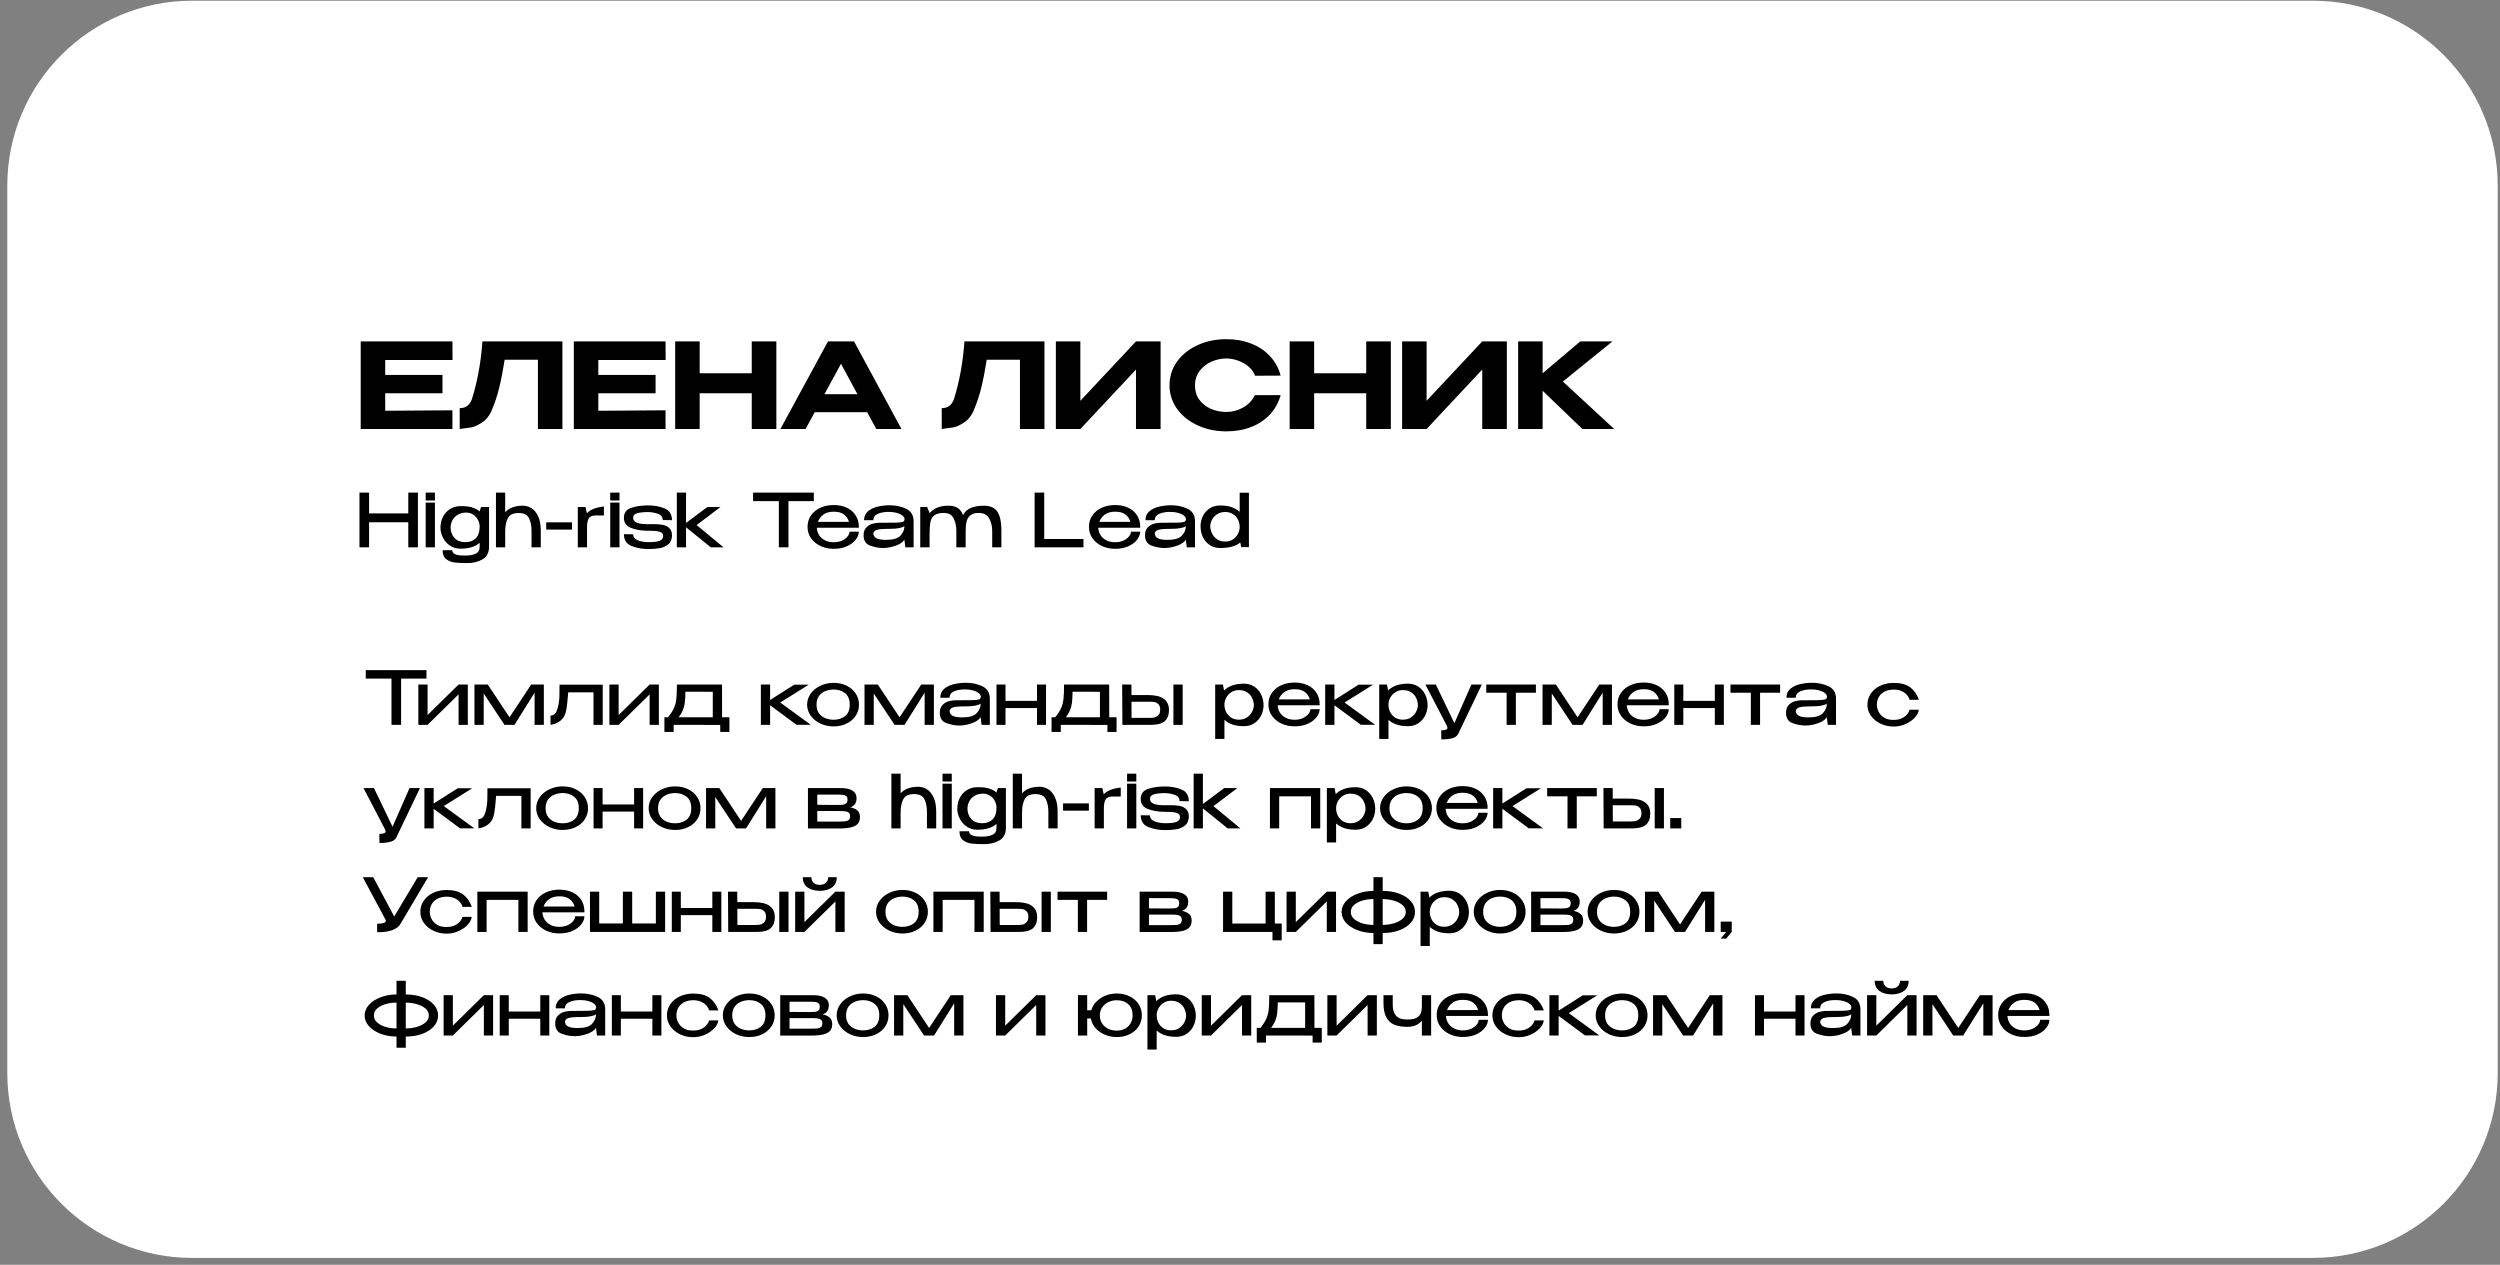
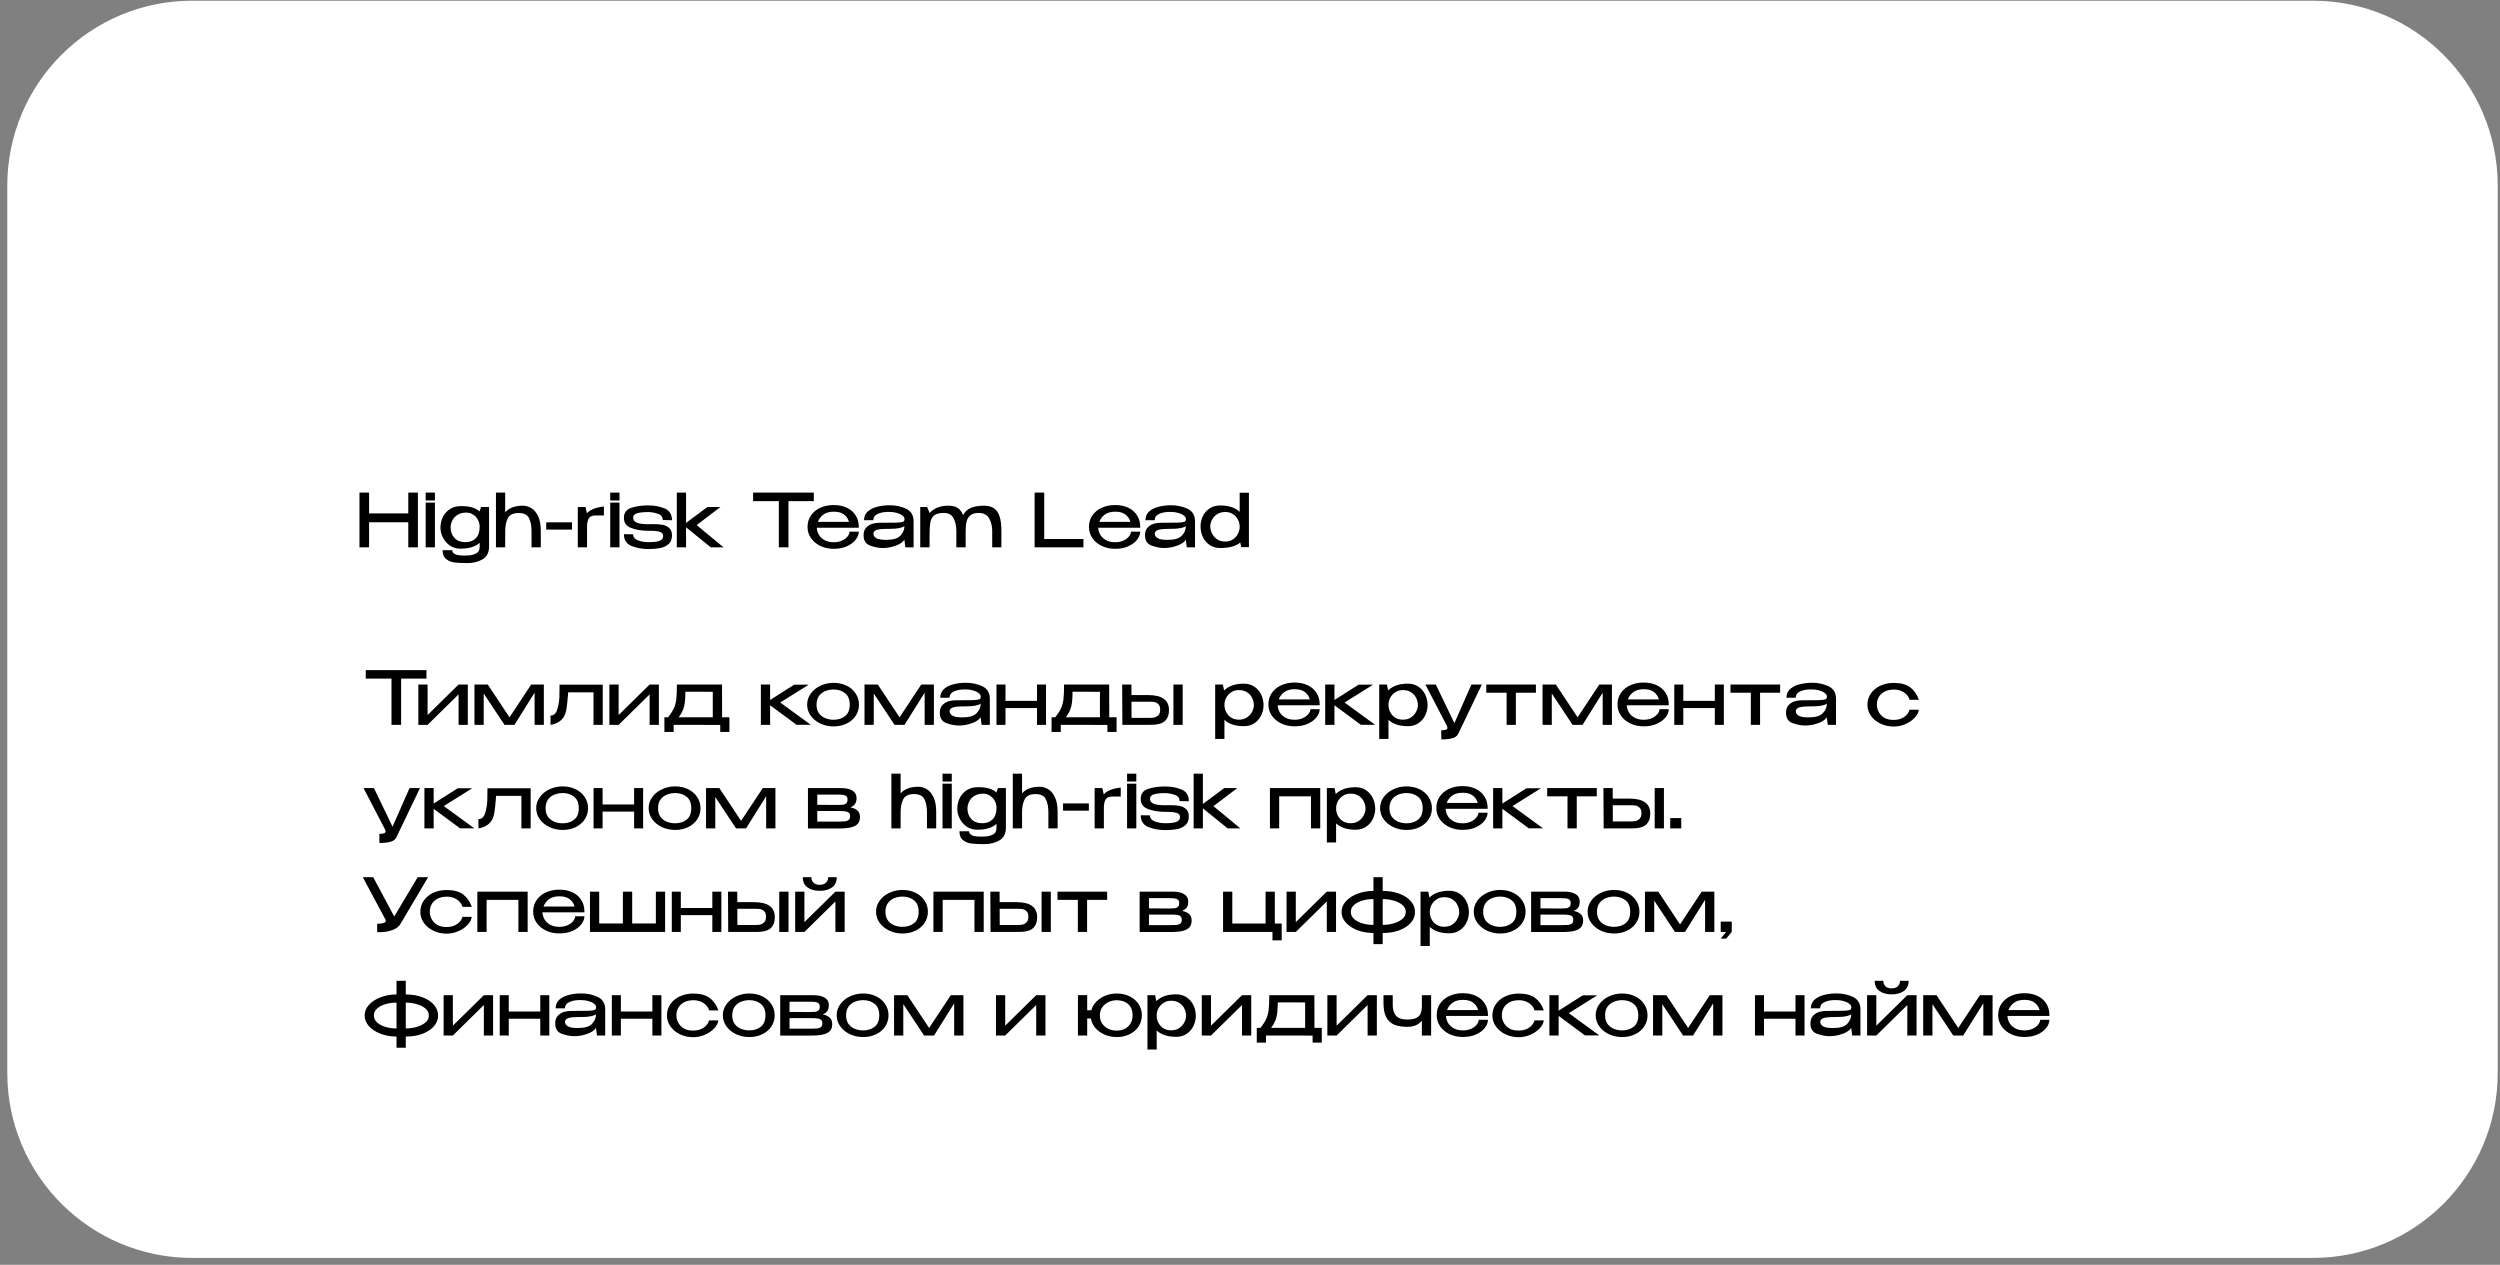
<svg xmlns="http://www.w3.org/2000/svg" width="338" height="171" viewBox="0 0 338 171" fill="none">
  <rect x="0" y="0" width="338" height="171" fill="#808080" stroke="none" />
  <g clip-path="url(#clip0_23_226)">
    <path d="M312.689 0.095H25.986C12.179 0.095 0.986 11.288 0.986 25.095V145.07C0.986 158.877 12.179 170.07 25.986 170.07H312.689C326.496 170.07 337.689 158.877 337.689 145.07V25.095C337.689 11.288 326.496 0.095 312.689 0.095Z" fill="white" />
    <path d="M49.9 69.41H55.2V66.6H56.5V74H55.2V70.61H49.9V74H48.6V66.6H49.9V69.41ZM58.802 66.6H57.552V67.66H58.802V66.6ZM58.802 74H57.552V67.95H58.802V74ZM66.12 68.55V74C66.093 74.773 65.79 75.32 65.21 75.64C64.637 75.967 63.963 76.13 63.19 76.13C62.483 76.13 61.913 76.103 61.48 76.05C61.053 76.003 60.673 75.853 60.34 75.6C60.007 75.347 59.84 74.943 59.84 74.39H61.14C61.147 74.87 61.667 75.11 62.7 75.11L63.19 75.1C63.57 75.1 63.94 75.02 64.3 74.86C64.667 74.707 64.85 74.387 64.85 73.9V73.38C64.283 73.913 63.417 74.18 62.25 74.18C61.737 74.18 61.277 74.05 60.87 73.79C60.47 73.523 60.153 73.177 59.92 72.75C59.687 72.323 59.563 71.873 59.55 71.4V71.36V71.33C59.557 70.783 59.673 70.29 59.9 69.85C60.133 69.41 60.453 69.063 60.86 68.81C61.267 68.557 61.73 68.43 62.25 68.43C63.41 68.397 64.277 68.637 64.85 69.15V69.1L65.04 68.55H66.12ZM62.92 73.3C63.513 73.3 63.983 73.123 64.33 72.77C64.677 72.417 64.85 71.897 64.85 71.21V71.18C64.85 70.873 64.773 70.577 64.62 70.29C64.473 69.997 64.26 69.76 63.98 69.58C63.707 69.393 63.393 69.3 63.04 69.3C62.607 69.3 62.23 69.393 61.91 69.58C61.59 69.76 61.347 70.007 61.18 70.32C61.013 70.627 60.927 70.96 60.92 71.32C60.933 71.907 61.113 72.383 61.46 72.75C61.813 73.117 62.3 73.3 62.92 73.3ZM70.694 68.37C71.08 68.37 71.457 68.477 71.823 68.69C72.19 68.903 72.497 69.263 72.743 69.77C72.99 70.277 73.114 70.937 73.114 71.75V74H71.864V71.78C71.864 71.093 71.75 70.52 71.523 70.06C71.297 69.593 70.827 69.36 70.114 69.36C69.38 69.36 68.894 69.597 68.653 70.07C68.42 70.537 68.303 71.13 68.303 71.85V74H67.053V66.6H68.303V69.26C68.83 68.667 69.627 68.37 70.694 68.37ZM73.848 71.6V70.62H77.338V71.6H73.848ZM79.348 69.39C79.601 69.123 79.918 68.92 80.298 68.78C80.678 68.633 81.128 68.533 81.648 68.48V69.69H80.548C80.081 69.69 79.768 69.82 79.608 70.08C79.455 70.34 79.375 70.7 79.368 71.16V74H78.118V68.55H79.158L79.348 69.39ZM83.753 66.6H82.503V67.66H83.753V66.6ZM83.753 74H82.503V67.95H83.753V74ZM88.351 70.86C88.838 70.86 89.258 70.893 89.611 70.96C89.965 71.027 90.258 71.173 90.491 71.4C90.731 71.62 90.851 71.947 90.851 72.38C90.851 72.927 90.678 73.337 90.331 73.61C89.984 73.883 89.588 74.053 89.141 74.12C88.701 74.193 88.211 74.23 87.671 74.23C86.844 74.23 86.085 74.093 85.391 73.82C84.698 73.54 84.351 73.007 84.351 72.22L85.601 72.24C85.601 72.607 85.811 72.877 86.231 73.05C86.658 73.217 87.138 73.3 87.671 73.3C88.411 73.3 88.928 73.233 89.221 73.1C89.514 72.967 89.661 72.757 89.661 72.47C89.661 72.177 89.504 71.987 89.191 71.9C88.878 71.807 88.488 71.76 88.021 71.76H87.581C86.701 71.753 85.941 71.623 85.301 71.37C84.668 71.117 84.351 70.667 84.351 70.02C84.351 69.327 84.681 68.873 85.341 68.66C86.001 68.44 86.764 68.33 87.631 68.33C88.458 68.33 89.201 68.467 89.861 68.74C90.521 69.013 90.851 69.543 90.851 70.33L89.601 70.31C89.601 69.877 89.371 69.59 88.911 69.45C88.458 69.303 88.028 69.23 87.621 69.23C87.041 69.23 86.558 69.28 86.171 69.38C85.791 69.48 85.601 69.69 85.601 70.01C85.601 70.297 85.761 70.513 86.081 70.66C86.408 70.8 86.915 70.87 87.601 70.87L88.351 70.86ZM94.184 70.99L97.824 74H96.104L92.754 71.29V74H91.504V66.6H92.754V70.7L95.634 68.55H97.404L94.184 70.99ZM101.819 67.72V66.6H110.029L101.819 67.72ZM110.029 66.6V67.75H106.599V74H105.299V67.75H101.819V66.6H110.029ZM116.109 71.35H110.429C110.449 71.69 110.546 72.01 110.719 72.31C110.892 72.603 111.149 72.843 111.489 73.03C111.829 73.217 112.242 73.31 112.729 73.31C113.149 73.31 113.519 73.237 113.839 73.09C114.166 72.937 114.416 72.75 114.589 72.53C114.769 72.303 114.859 72.087 114.859 71.88H116.109C116.109 72.227 115.976 72.58 115.709 72.94C115.442 73.3 115.052 73.6 114.539 73.84C114.026 74.08 113.416 74.2 112.709 74.2C112.076 74.2 111.489 74.077 110.949 73.83C110.409 73.577 109.979 73.227 109.659 72.78C109.339 72.327 109.179 71.813 109.179 71.24C109.179 70.653 109.332 70.137 109.639 69.69C109.952 69.237 110.376 68.89 110.909 68.65C111.449 68.403 112.049 68.28 112.709 68.28C113.382 68.28 113.972 68.4 114.479 68.64C114.992 68.88 115.389 69.22 115.669 69.66C115.956 70.093 116.102 70.603 116.109 71.19V71.35ZM112.729 69.18C112.156 69.18 111.692 69.307 111.339 69.56C110.986 69.813 110.732 70.147 110.579 70.56H114.779C114.666 70.147 114.442 69.813 114.109 69.56C113.782 69.307 113.322 69.18 112.729 69.18ZM120.258 68.31C121.098 68.31 121.852 68.47 122.518 68.79C123.185 69.11 123.518 69.673 123.518 70.48V74H122.408L122.268 72.95C122.175 73.143 121.978 73.33 121.678 73.51C121.385 73.683 121.028 73.823 120.608 73.93C120.195 74.037 119.768 74.09 119.328 74.09C118.815 74.09 118.258 73.983 117.658 73.77C117.058 73.557 116.758 73.09 116.758 72.37C116.758 71.897 116.888 71.537 117.148 71.29C117.408 71.037 117.692 70.873 117.998 70.8C118.305 70.72 118.578 70.68 118.818 70.68C119.972 70.68 120.768 70.673 121.208 70.66C121.655 70.64 121.945 70.603 122.078 70.55C122.212 70.49 122.282 70.387 122.288 70.24V70.15C122.282 69.983 122.182 69.83 121.988 69.69C121.802 69.543 121.552 69.427 121.238 69.34C120.925 69.253 120.592 69.21 120.238 69.21C119.638 69.197 119.128 69.28 118.708 69.46C118.288 69.64 118.078 69.93 118.078 70.33H116.818C116.818 69.817 117.002 69.41 117.368 69.11C117.735 68.81 118.178 68.603 118.698 68.49C119.218 68.37 119.738 68.31 120.258 68.31ZM119.808 72.99C120.742 72.99 121.385 72.8 121.738 72.42C122.098 72.04 122.278 71.61 122.278 71.13C121.952 71.377 121.285 71.5 120.278 71.5C119.725 71.5 119.295 71.517 118.988 71.55C118.688 71.583 118.465 71.65 118.318 71.75C118.172 71.843 118.092 71.983 118.078 72.17C118.098 72.423 118.235 72.623 118.488 72.77C118.748 72.917 119.188 72.99 119.808 72.99ZM133.037 68.37C133.577 68.37 134.017 68.48 134.357 68.7C134.703 68.92 134.96 69.277 135.127 69.77C135.3 70.263 135.387 70.923 135.387 71.75V74H134.147V71.78C134.147 71.147 134.01 70.583 133.737 70.09C133.463 69.597 132.99 69.35 132.317 69.35C131.83 69.35 131.457 69.457 131.197 69.67C130.943 69.877 130.773 70.15 130.687 70.49C130.6 70.83 130.557 71.25 130.557 71.75V74H129.297V71.78C129.297 71.127 129.173 70.56 128.927 70.08C128.687 69.593 128.237 69.35 127.577 69.35C126.983 69.35 126.55 69.47 126.277 69.71C126.01 69.943 125.843 70.257 125.777 70.65C125.71 71.043 125.677 71.61 125.677 72.35V74H124.417V68.55H125.347L125.677 69.33V69.38C126.25 68.707 127.1 68.37 128.227 68.37C128.74 68.37 129.153 68.47 129.467 68.67C129.787 68.87 130.033 69.193 130.207 69.64C130.447 69.187 130.797 68.863 131.257 68.67C131.717 68.47 132.31 68.37 133.037 68.37ZM141.179 66.6V72.87H146.479V74H139.879V66.6H141.179ZM154.156 71.35H148.476C148.496 71.69 148.592 72.01 148.766 72.31C148.939 72.603 149.196 72.843 149.536 73.03C149.876 73.217 150.289 73.31 150.776 73.31C151.196 73.31 151.566 73.237 151.886 73.09C152.212 72.937 152.462 72.75 152.636 72.53C152.816 72.303 152.906 72.087 152.906 71.88H154.156C154.156 72.227 154.022 72.58 153.756 72.94C153.489 73.3 153.099 73.6 152.586 73.84C152.072 74.08 151.462 74.2 150.756 74.2C150.122 74.2 149.536 74.077 148.996 73.83C148.456 73.577 148.026 73.227 147.706 72.78C147.386 72.327 147.226 71.813 147.226 71.24C147.226 70.653 147.379 70.137 147.686 69.69C147.999 69.237 148.422 68.89 148.956 68.65C149.496 68.403 150.096 68.28 150.756 68.28C151.429 68.28 152.019 68.4 152.526 68.64C153.039 68.88 153.436 69.22 153.716 69.66C154.002 70.093 154.149 70.603 154.156 71.19V71.35ZM150.776 69.18C150.202 69.18 149.739 69.307 149.386 69.56C149.032 69.813 148.779 70.147 148.626 70.56H152.826C152.712 70.147 152.489 69.813 152.156 69.56C151.829 69.307 151.369 69.18 150.776 69.18ZM158.305 68.31C159.145 68.31 159.898 68.47 160.565 68.79C161.232 69.11 161.565 69.673 161.565 70.48V74H160.455L160.315 72.95C160.222 73.143 160.025 73.33 159.725 73.51C159.432 73.683 159.075 73.823 158.655 73.93C158.242 74.037 157.815 74.09 157.375 74.09C156.862 74.09 156.305 73.983 155.705 73.77C155.105 73.557 154.805 73.09 154.805 72.37C154.805 71.897 154.935 71.537 155.195 71.29C155.455 71.037 155.738 70.873 156.045 70.8C156.352 70.72 156.625 70.68 156.865 70.68C158.018 70.68 158.815 70.673 159.255 70.66C159.702 70.64 159.992 70.603 160.125 70.55C160.258 70.49 160.328 70.387 160.335 70.24V70.15C160.328 69.983 160.228 69.83 160.035 69.69C159.848 69.543 159.598 69.427 159.285 69.34C158.972 69.253 158.638 69.21 158.285 69.21C157.685 69.197 157.175 69.28 156.755 69.46C156.335 69.64 156.125 69.93 156.125 70.33H154.865C154.865 69.817 155.048 69.41 155.415 69.11C155.782 68.81 156.225 68.603 156.745 68.49C157.265 68.37 157.785 68.31 158.305 68.31ZM157.855 72.99C158.788 72.99 159.432 72.8 159.785 72.42C160.145 72.04 160.325 71.61 160.325 71.13C159.998 71.377 159.332 71.5 158.325 71.5C157.772 71.5 157.342 71.517 157.035 71.55C156.735 71.583 156.512 71.65 156.365 71.75C156.218 71.843 156.138 71.983 156.125 72.17C156.145 72.423 156.282 72.623 156.535 72.77C156.795 72.917 157.235 72.99 157.855 72.99ZM167.604 66.62H168.854V73.97H167.814L167.684 73.34C167.117 73.84 166.21 74.09 164.964 74.09C164.45 74.09 163.99 73.963 163.584 73.71C163.184 73.45 162.87 73.097 162.644 72.65C162.424 72.203 162.314 71.703 162.314 71.15V71.14V71.12C162.32 70.64 162.427 70.187 162.634 69.76C162.847 69.333 163.154 68.99 163.554 68.73C163.954 68.47 164.424 68.34 164.964 68.34C166.117 68.34 166.997 68.627 167.604 69.2V66.62ZM165.664 73.22C166.044 73.22 166.38 73.127 166.674 72.94C166.967 72.747 167.194 72.5 167.354 72.2C167.52 71.893 167.604 71.573 167.604 71.24C167.604 70.873 167.524 70.537 167.364 70.23C167.204 69.923 166.974 69.68 166.674 69.5C166.38 69.313 166.044 69.22 165.664 69.22C165.23 69.22 164.86 69.32 164.554 69.52C164.247 69.72 164.017 69.97 163.864 70.27C163.71 70.563 163.63 70.853 163.624 71.14C163.63 71.473 163.71 71.8 163.864 72.12C164.017 72.433 164.244 72.697 164.544 72.91C164.85 73.117 165.224 73.22 165.664 73.22Z" fill="black" />
    <path d="M49.45 91.72V90.6H57.66L49.45 91.72ZM57.66 90.6V91.75H54.23V98H52.93V91.75H49.45V90.6H57.66ZM57.809 96.67L61.999 92.55H63.249V98H61.999V93.88L57.809 98H56.559V92.55H57.809V96.67ZM73.527 92.55V98H72.277V93.65L69.557 98H68.207L65.397 93.76V98H64.147V92.55H65.947L68.887 96.98L71.817 92.55H73.527ZM81.49 92.57V98H80.24V93.6H76.82C76.74 94.647 76.664 95.39 76.591 95.83C76.517 96.27 76.397 96.633 76.231 96.92C76.037 97.213 75.807 97.44 75.54 97.6C75.274 97.76 75.02 97.87 74.781 97.93C74.547 97.99 74.43 98.013 74.43 98V96.75C74.784 96.75 75.05 96.57 75.231 96.21C75.371 95.843 75.467 95.507 75.52 95.2C75.581 94.887 75.617 94.56 75.63 94.22C75.644 93.88 75.65 93.33 75.65 92.57H81.49ZM83.639 96.67L87.829 92.55H89.079V98H87.829V93.88L83.639 98H82.389V92.55H83.639V96.67ZM97.627 96.97H98.617V98.96H97.377V98.01L91.077 98V98.96H89.827V96.97H90.327C90.687 96.517 90.947 96.11 91.107 95.75C91.274 95.383 91.384 94.973 91.437 94.52C91.491 94.06 91.517 93.403 91.517 92.55H97.617L97.627 96.97ZM92.667 93.52C92.661 94.12 92.634 94.61 92.587 94.99C92.541 95.363 92.454 95.703 92.327 96.01C92.201 96.317 92.014 96.637 91.767 96.97H96.367V93.53L92.667 93.52ZM105.488 94.98L109.618 97.99H107.688L104.118 95.35V98H102.868V92.55H104.118V94.64L107.378 92.57H109.338L105.488 94.98ZM112.694 92.32C113.348 92.32 113.934 92.447 114.454 92.7C114.981 92.953 115.391 93.307 115.684 93.76C115.984 94.207 116.134 94.71 116.134 95.27C116.134 95.823 115.984 96.327 115.684 96.78C115.391 97.227 114.981 97.577 114.454 97.83C113.934 98.083 113.348 98.21 112.694 98.21C112.068 98.21 111.478 98.083 110.924 97.83C110.378 97.57 109.941 97.217 109.614 96.77C109.288 96.317 109.124 95.817 109.124 95.27C109.124 94.717 109.288 94.217 109.614 93.77C109.941 93.317 110.378 92.963 110.924 92.71C111.471 92.45 112.061 92.32 112.694 92.32ZM112.704 97.31C113.318 97.31 113.834 97.147 114.254 96.82C114.674 96.487 114.884 95.97 114.884 95.27C114.884 94.57 114.674 94.053 114.254 93.72C113.834 93.387 113.318 93.22 112.704 93.22C112.318 93.22 111.948 93.29 111.594 93.43C111.241 93.57 110.951 93.793 110.724 94.1C110.504 94.407 110.394 94.797 110.394 95.27C110.394 95.743 110.504 96.133 110.724 96.44C110.951 96.74 111.238 96.96 111.584 97.1C111.938 97.24 112.311 97.31 112.704 97.31ZM126.262 92.55V98H125.012V93.65L122.292 98H120.942L118.132 93.76V98H116.882V92.55H118.682L121.622 96.98L124.552 92.55H126.262ZM130.565 92.31C131.405 92.31 132.158 92.47 132.825 92.79C133.492 93.11 133.825 93.673 133.825 94.48V98H132.715L132.575 96.95C132.482 97.143 132.285 97.33 131.985 97.51C131.692 97.683 131.335 97.823 130.915 97.93C130.502 98.037 130.075 98.09 129.635 98.09C129.122 98.09 128.565 97.983 127.965 97.77C127.365 97.557 127.065 97.09 127.065 96.37C127.065 95.897 127.195 95.537 127.455 95.29C127.715 95.037 127.998 94.873 128.305 94.8C128.612 94.72 128.885 94.68 129.125 94.68C130.278 94.68 131.075 94.673 131.515 94.66C131.962 94.64 132.252 94.603 132.385 94.55C132.518 94.49 132.588 94.387 132.595 94.24V94.15C132.588 93.983 132.488 93.83 132.295 93.69C132.108 93.543 131.858 93.427 131.545 93.34C131.232 93.253 130.898 93.21 130.545 93.21C129.945 93.197 129.435 93.28 129.015 93.46C128.595 93.64 128.385 93.93 128.385 94.33H127.125C127.125 93.817 127.308 93.41 127.675 93.11C128.042 92.81 128.485 92.603 129.005 92.49C129.525 92.37 130.045 92.31 130.565 92.31ZM130.115 96.99C131.048 96.99 131.692 96.8 132.045 96.42C132.405 96.04 132.585 95.61 132.585 95.13C132.258 95.377 131.592 95.5 130.585 95.5C130.032 95.5 129.602 95.517 129.295 95.55C128.995 95.583 128.772 95.65 128.625 95.75C128.478 95.843 128.398 95.983 128.385 96.17C128.405 96.423 128.542 96.623 128.795 96.77C129.055 96.917 129.495 96.99 130.115 96.99ZM140.203 94.76V92.55H141.423V98H140.203V95.73H135.943V98H134.723V92.55H135.943V94.76H140.203ZM149.971 96.97H150.961V98.96H149.721V98.01L143.421 98V98.96H142.171V96.97H142.671C143.031 96.517 143.291 96.11 143.451 95.75C143.618 95.383 143.728 94.973 143.781 94.52C143.834 94.06 143.861 93.403 143.861 92.55H149.961L149.971 96.97ZM145.011 93.52C145.004 94.12 144.978 94.61 144.931 94.99C144.884 95.363 144.798 95.703 144.671 96.01C144.544 96.317 144.358 96.637 144.111 96.97H148.711V93.53L145.011 93.52ZM155.176 93.97C156.162 93.97 156.886 94.14 157.346 94.48C157.812 94.82 158.046 95.323 158.046 95.99V96.02C158.046 96.653 157.859 97.143 157.486 97.49C157.119 97.83 156.489 98 155.596 98C155.409 98 155.272 97.997 155.186 97.99V98H151.746L151.716 92.55H152.966L152.976 93.97H155.156H155.176ZM158.646 98V92.55H159.896V98H158.646ZM155.376 97.06C155.616 97.06 155.836 97.043 156.036 97.01C156.236 96.97 156.422 96.87 156.596 96.71C156.769 96.543 156.856 96.287 156.856 95.94C156.856 95.593 156.769 95.343 156.596 95.19C156.422 95.03 156.242 94.937 156.056 94.91C155.876 94.883 155.649 94.87 155.376 94.87H155.356H152.976L152.986 97.06H155.376ZM170.834 95.4C170.82 95.88 170.707 96.333 170.494 96.76C170.28 97.18 169.974 97.523 169.574 97.79C169.18 98.05 168.717 98.18 168.184 98.18C167.03 98.18 166.15 97.893 165.544 97.32V99.9H164.294V92.55H165.334L165.494 93.35C166.12 92.737 167.017 92.43 168.184 92.43C168.697 92.43 169.15 92.557 169.544 92.81C169.944 93.063 170.257 93.41 170.484 93.85C170.71 94.29 170.827 94.783 170.834 95.33V95.36V95.4ZM167.484 97.3C167.917 97.3 168.284 97.2 168.584 97C168.89 96.793 169.12 96.54 169.274 96.24C169.434 95.933 169.517 95.637 169.524 95.35C169.517 95.01 169.44 94.687 169.294 94.38C169.154 94.067 168.93 93.81 168.624 93.61C168.324 93.403 167.944 93.3 167.484 93.3C167.104 93.3 166.767 93.397 166.474 93.59C166.18 93.777 165.95 94.023 165.784 94.33C165.624 94.63 165.544 94.947 165.544 95.28C165.544 95.647 165.624 95.983 165.784 96.29C165.944 96.597 166.17 96.843 166.464 97.03C166.764 97.21 167.104 97.3 167.484 97.3ZM178.418 95.35H172.738C172.758 95.69 172.854 96.01 173.028 96.31C173.201 96.603 173.458 96.843 173.798 97.03C174.138 97.217 174.551 97.31 175.038 97.31C175.458 97.31 175.828 97.237 176.148 97.09C176.474 96.937 176.724 96.75 176.898 96.53C177.078 96.303 177.168 96.087 177.168 95.88H178.418C178.418 96.227 178.284 96.58 178.018 96.94C177.751 97.3 177.361 97.6 176.848 97.84C176.334 98.08 175.724 98.2 175.018 98.2C174.384 98.2 173.798 98.077 173.258 97.83C172.718 97.577 172.288 97.227 171.968 96.78C171.648 96.327 171.488 95.813 171.488 95.24C171.488 94.653 171.641 94.137 171.948 93.69C172.261 93.237 172.684 92.89 173.218 92.65C173.758 92.403 174.358 92.28 175.018 92.28C175.691 92.28 176.281 92.4 176.788 92.64C177.301 92.88 177.698 93.22 177.978 93.66C178.264 94.093 178.411 94.603 178.418 95.19V95.35ZM175.038 93.18C174.464 93.18 174.001 93.307 173.648 93.56C173.294 93.813 173.041 94.147 172.888 94.56H177.088C176.974 94.147 176.751 93.813 176.418 93.56C176.091 93.307 175.631 93.18 175.038 93.18ZM181.787 94.98L185.917 97.99H183.987L180.417 95.35V98H179.167V92.55H180.417V94.64L183.677 92.57H185.637L181.787 94.98ZM193.011 95.4C192.998 95.88 192.885 96.333 192.671 96.76C192.458 97.18 192.151 97.523 191.751 97.79C191.358 98.05 190.895 98.18 190.361 98.18C189.208 98.18 188.328 97.893 187.721 97.32V99.9H186.471V92.55H187.511L187.671 93.35C188.298 92.737 189.195 92.43 190.361 92.43C190.875 92.43 191.328 92.557 191.721 92.81C192.121 93.063 192.435 93.41 192.661 93.85C192.888 94.29 193.005 94.783 193.011 95.33V95.36V95.4ZM189.661 97.3C190.095 97.3 190.461 97.2 190.761 97C191.068 96.793 191.298 96.54 191.451 96.24C191.611 95.933 191.695 95.637 191.701 95.35C191.695 95.01 191.618 94.687 191.471 94.38C191.331 94.067 191.108 93.81 190.801 93.61C190.501 93.403 190.121 93.3 189.661 93.3C189.281 93.3 188.945 93.397 188.651 93.59C188.358 93.777 188.128 94.023 187.961 94.33C187.801 94.63 187.721 94.947 187.721 95.28C187.721 95.647 187.801 95.983 187.961 96.29C188.121 96.597 188.348 96.843 188.641 97.03C188.941 97.21 189.281 97.3 189.661 97.3ZM200.344 92.55L197.144 99.23C196.984 99.53 196.708 99.727 196.314 99.82C195.928 99.92 195.444 99.97 194.864 99.97L194.854 98.74C195.161 98.74 195.378 98.71 195.504 98.65C195.631 98.597 195.694 98.517 195.694 98.41C195.694 98.337 195.668 98.247 195.614 98.14C195.568 98.04 195.538 97.977 195.524 97.95L192.714 92.55H194.124L196.634 97.77L198.934 92.55H200.344ZM207.654 92.55V93.66H204.944V98H203.694V93.66H200.944V92.55H207.654ZM217.932 92.55V98H216.682V93.65L213.962 98H212.612L209.802 93.76V98H208.552V92.55H210.352L213.292 96.98L216.222 92.55H217.932ZM225.615 95.35H219.935C219.955 95.69 220.051 96.01 220.225 96.31C220.398 96.603 220.655 96.843 220.995 97.03C221.335 97.217 221.748 97.31 222.235 97.31C222.655 97.31 223.025 97.237 223.345 97.09C223.671 96.937 223.921 96.75 224.095 96.53C224.275 96.303 224.365 96.087 224.365 95.88H225.615C225.615 96.227 225.481 96.58 225.215 96.94C224.948 97.3 224.558 97.6 224.045 97.84C223.531 98.08 222.921 98.2 222.215 98.2C221.581 98.2 220.995 98.077 220.455 97.83C219.915 97.577 219.485 97.227 219.165 96.78C218.845 96.327 218.685 95.813 218.685 95.24C218.685 94.653 218.838 94.137 219.145 93.69C219.458 93.237 219.881 92.89 220.415 92.65C220.955 92.403 221.555 92.28 222.215 92.28C222.888 92.28 223.478 92.4 223.985 92.64C224.498 92.88 224.895 93.22 225.175 93.66C225.461 94.093 225.608 94.603 225.615 95.19V95.35ZM222.235 93.18C221.661 93.18 221.198 93.307 220.845 93.56C220.491 93.813 220.238 94.147 220.085 94.56H224.285C224.171 94.147 223.948 93.813 223.615 93.56C223.288 93.307 222.828 93.18 222.235 93.18ZM231.844 94.76V92.55H233.064V98H231.844V95.73H227.584V98H226.364V92.55H227.584V94.76H231.844ZM240.672 92.55V93.66H237.962V98H236.712V93.66H233.962V92.55H240.672ZM244.969 92.31C245.809 92.31 246.562 92.47 247.229 92.79C247.896 93.11 248.229 93.673 248.229 94.48V98H247.119L246.979 96.95C246.886 97.143 246.689 97.33 246.389 97.51C246.096 97.683 245.739 97.823 245.319 97.93C244.906 98.037 244.479 98.09 244.039 98.09C243.526 98.09 242.969 97.983 242.369 97.77C241.769 97.557 241.469 97.09 241.469 96.37C241.469 95.897 241.599 95.537 241.859 95.29C242.119 95.037 242.402 94.873 242.709 94.8C243.016 94.72 243.289 94.68 243.529 94.68C244.682 94.68 245.479 94.673 245.919 94.66C246.366 94.64 246.656 94.603 246.789 94.55C246.922 94.49 246.992 94.387 246.999 94.24V94.15C246.992 93.983 246.892 93.83 246.699 93.69C246.512 93.543 246.262 93.427 245.949 93.34C245.636 93.253 245.302 93.21 244.949 93.21C244.349 93.197 243.839 93.28 243.419 93.46C242.999 93.64 242.789 93.93 242.789 94.33H241.529C241.529 93.817 241.712 93.41 242.079 93.11C242.446 92.81 242.889 92.603 243.409 92.49C243.929 92.37 244.449 92.31 244.969 92.31ZM244.519 96.99C245.452 96.99 246.096 96.8 246.449 96.42C246.809 96.04 246.989 95.61 246.989 95.13C246.662 95.377 245.996 95.5 244.989 95.5C244.436 95.5 244.006 95.517 243.699 95.55C243.399 95.583 243.176 95.65 243.029 95.75C242.882 95.843 242.802 95.983 242.789 96.17C242.809 96.423 242.946 96.623 243.199 96.77C243.459 96.917 243.899 96.99 244.519 96.99ZM252.474 95.28C252.474 94.72 252.627 94.217 252.934 93.77C253.247 93.317 253.674 92.963 254.214 92.71C254.76 92.457 255.367 92.33 256.034 92.33C256.994 92.33 257.737 92.53 258.264 92.93C258.79 93.33 259.18 93.89 259.434 94.61H258.174C258.114 94.37 257.987 94.143 257.794 93.93C257.6 93.717 257.354 93.547 257.054 93.42C256.754 93.293 256.424 93.23 256.064 93.23C255.57 93.23 255.15 93.32 254.804 93.5C254.457 93.68 254.194 93.927 254.014 94.24C253.84 94.547 253.754 94.893 253.754 95.28C253.754 95.613 253.837 95.94 254.004 96.26C254.17 96.58 254.427 96.843 254.774 97.05C255.12 97.25 255.55 97.343 256.064 97.33C256.43 97.33 256.764 97.267 257.064 97.14C257.364 97.007 257.607 96.837 257.794 96.63C257.987 96.417 258.11 96.193 258.164 95.96H259.424C259.377 96.333 259.187 96.697 258.854 97.05C258.527 97.397 258.11 97.68 257.604 97.9C257.104 98.12 256.58 98.23 256.034 98.23C255.4 98.23 254.81 98.103 254.264 97.85C253.717 97.59 253.28 97.233 252.954 96.78C252.634 96.327 252.474 95.827 252.474 95.28ZM56.78 106.55L53.58 113.23C53.42 113.53 53.143 113.727 52.75 113.82C52.363 113.92 51.88 113.97 51.3 113.97L51.29 112.74C51.597 112.74 51.813 112.71 51.94 112.65C52.067 112.597 52.13 112.517 52.13 112.41C52.13 112.337 52.103 112.247 52.05 112.14C52.003 112.04 51.973 111.977 51.96 111.95L49.15 106.55H50.56L53.07 111.77L55.37 106.55H56.78ZM60 108.98L64.13 111.99H62.2L58.63 109.35V112H57.38V106.55H58.63V108.64L61.89 106.57H63.85L60 108.98ZM71.744 106.57V112H70.494V107.6H67.074C66.994 108.647 66.918 109.39 66.844 109.83C66.771 110.27 66.651 110.633 66.484 110.92C66.291 111.213 66.061 111.44 65.794 111.6C65.528 111.76 65.274 111.87 65.034 111.93C64.801 111.99 64.684 112.013 64.684 112V110.75C65.038 110.75 65.304 110.57 65.484 110.21C65.624 109.843 65.721 109.507 65.774 109.2C65.834 108.887 65.871 108.56 65.884 108.22C65.898 107.88 65.904 107.33 65.904 106.57H71.744ZM76.063 106.32C76.717 106.32 77.303 106.447 77.823 106.7C78.35 106.953 78.76 107.307 79.053 107.76C79.353 108.207 79.503 108.71 79.503 109.27C79.503 109.823 79.353 110.327 79.053 110.78C78.76 111.227 78.35 111.577 77.823 111.83C77.303 112.083 76.717 112.21 76.063 112.21C75.437 112.21 74.847 112.083 74.293 111.83C73.747 111.57 73.31 111.217 72.983 110.77C72.657 110.317 72.493 109.817 72.493 109.27C72.493 108.717 72.657 108.217 72.983 107.77C73.31 107.317 73.747 106.963 74.293 106.71C74.84 106.45 75.43 106.32 76.063 106.32ZM76.073 111.31C76.687 111.31 77.203 111.147 77.623 110.82C78.043 110.487 78.253 109.97 78.253 109.27C78.253 108.57 78.043 108.053 77.623 107.72C77.203 107.387 76.687 107.22 76.073 107.22C75.687 107.22 75.317 107.29 74.963 107.43C74.61 107.57 74.32 107.793 74.093 108.1C73.873 108.407 73.763 108.797 73.763 109.27C73.763 109.743 73.873 110.133 74.093 110.44C74.32 110.74 74.607 110.96 74.953 111.1C75.307 111.24 75.68 111.31 76.073 111.31ZM85.731 108.76V106.55H86.951V112H85.731V109.73H81.471V112H80.251V106.55H81.471V108.76H85.731ZM91.268 106.32C91.922 106.32 92.508 106.447 93.028 106.7C93.555 106.953 93.965 107.307 94.258 107.76C94.558 108.207 94.708 108.71 94.708 109.27C94.708 109.823 94.558 110.327 94.258 110.78C93.965 111.227 93.555 111.577 93.028 111.83C92.508 112.083 91.922 112.21 91.268 112.21C90.642 112.21 90.052 112.083 89.498 111.83C88.952 111.57 88.515 111.217 88.188 110.77C87.862 110.317 87.698 109.817 87.698 109.27C87.698 108.717 87.862 108.217 88.188 107.77C88.515 107.317 88.952 106.963 89.498 106.71C90.045 106.45 90.635 106.32 91.268 106.32ZM91.278 111.31C91.892 111.31 92.408 111.147 92.828 110.82C93.248 110.487 93.458 109.97 93.458 109.27C93.458 108.57 93.248 108.053 92.828 107.72C92.408 107.387 91.892 107.22 91.278 107.22C90.892 107.22 90.522 107.29 90.168 107.43C89.815 107.57 89.525 107.793 89.298 108.1C89.078 108.407 88.968 108.797 88.968 109.27C88.968 109.743 89.078 110.133 89.298 110.44C89.525 110.74 89.812 110.96 90.158 111.1C90.512 111.24 90.885 111.31 91.278 111.31ZM104.836 106.55V112H103.586V107.65L100.866 112H99.516L96.706 107.76V112H95.456V106.55H97.256L100.196 110.98L103.126 106.55H104.836ZM110.495 110.14C110.488 110.2 110.485 110.283 110.485 110.39L110.495 110.14ZM114.965 109.15C115.398 109.237 115.722 109.383 115.935 109.59C116.155 109.79 116.265 110.08 116.265 110.46V110.48C116.265 110.847 116.168 111.143 115.975 111.37C115.782 111.59 115.475 111.753 115.055 111.86C114.642 111.96 114.088 112.01 113.395 112.01H109.235V106.55H113.535H113.705C114.378 106.55 114.895 106.663 115.255 106.89C115.622 107.117 115.805 107.447 115.805 107.88V107.92C115.805 108.24 115.735 108.5 115.595 108.7C115.462 108.9 115.252 109.05 114.965 109.15ZM114.585 108.1C114.585 107.887 114.528 107.733 114.415 107.64C114.302 107.547 114.155 107.49 113.975 107.47C113.802 107.443 113.545 107.43 113.205 107.43H110.495V108.81L113.055 108.83H113.205C113.545 108.83 113.798 108.82 113.965 108.8C114.138 108.78 114.285 108.72 114.405 108.62C114.525 108.513 114.585 108.34 114.585 108.1ZM113.375 111.08C113.755 111.08 114.045 111.07 114.245 111.05C114.452 111.023 114.618 110.96 114.745 110.86C114.872 110.753 114.935 110.587 114.935 110.36C114.935 110.133 114.872 109.97 114.745 109.87C114.618 109.77 114.452 109.71 114.245 109.69C114.045 109.663 113.755 109.65 113.375 109.65H113.355H110.495V111.08H113.375ZM124.154 106.37C124.541 106.37 124.918 106.477 125.284 106.69C125.651 106.903 125.958 107.263 126.204 107.77C126.451 108.277 126.574 108.937 126.574 109.75V112H125.324V109.78C125.324 109.093 125.211 108.52 124.984 108.06C124.758 107.593 124.288 107.36 123.574 107.36C122.841 107.36 122.354 107.597 122.114 108.07C121.881 108.537 121.764 109.13 121.764 109.85V112H120.514V104.6H121.764V107.26C122.291 106.667 123.088 106.37 124.154 106.37ZM128.679 104.6H127.429V105.66H128.679V104.6ZM128.679 112H127.429V105.95H128.679V112ZM135.997 106.55V112C135.97 112.773 135.667 113.32 135.087 113.64C134.514 113.967 133.84 114.13 133.067 114.13C132.36 114.13 131.79 114.103 131.357 114.05C130.93 114.003 130.55 113.853 130.217 113.6C129.884 113.347 129.717 112.943 129.717 112.39H131.017C131.024 112.87 131.544 113.11 132.577 113.11L133.067 113.1C133.447 113.1 133.817 113.02 134.177 112.86C134.544 112.707 134.727 112.387 134.727 111.9V111.38C134.16 111.913 133.294 112.18 132.127 112.18C131.614 112.18 131.154 112.05 130.747 111.79C130.347 111.523 130.03 111.177 129.797 110.75C129.564 110.323 129.44 109.873 129.427 109.4V109.36V109.33C129.434 108.783 129.55 108.29 129.777 107.85C130.01 107.41 130.33 107.063 130.737 106.81C131.144 106.557 131.607 106.43 132.127 106.43C133.287 106.397 134.154 106.637 134.727 107.15V107.1L134.917 106.55H135.997ZM132.797 111.3C133.39 111.3 133.86 111.123 134.207 110.77C134.554 110.417 134.727 109.897 134.727 109.21V109.18C134.727 108.873 134.65 108.577 134.497 108.29C134.35 107.997 134.137 107.76 133.857 107.58C133.584 107.393 133.27 107.3 132.917 107.3C132.484 107.3 132.107 107.393 131.787 107.58C131.467 107.76 131.224 108.007 131.057 108.32C130.89 108.627 130.804 108.96 130.797 109.32C130.81 109.907 130.99 110.383 131.337 110.75C131.69 111.117 132.177 111.3 132.797 111.3ZM140.57 106.37C140.957 106.37 141.334 106.477 141.7 106.69C142.067 106.903 142.374 107.263 142.62 107.77C142.867 108.277 142.99 108.937 142.99 109.75V112H141.74V109.78C141.74 109.093 141.627 108.52 141.4 108.06C141.174 107.593 140.704 107.36 139.99 107.36C139.257 107.36 138.77 107.597 138.53 108.07C138.297 108.537 138.18 109.13 138.18 109.85V112H136.93V104.6H138.18V107.26C138.707 106.667 139.504 106.37 140.57 106.37ZM143.725 109.6V108.62H147.215V109.6H143.725ZM149.225 107.39C149.478 107.123 149.795 106.92 150.175 106.78C150.555 106.633 151.005 106.533 151.525 106.48V107.69H150.425C149.958 107.69 149.645 107.82 149.485 108.08C149.332 108.34 149.252 108.7 149.245 109.16V112H147.995V106.55H149.035L149.225 107.39ZM153.63 104.6H152.38V105.66H153.63V104.6ZM153.63 112H152.38V105.95H153.63V112ZM158.228 108.86C158.715 108.86 159.135 108.893 159.488 108.96C159.841 109.027 160.135 109.173 160.368 109.4C160.608 109.62 160.728 109.947 160.728 110.38C160.728 110.927 160.555 111.337 160.208 111.61C159.861 111.883 159.465 112.053 159.018 112.12C158.578 112.193 158.088 112.23 157.548 112.23C156.721 112.23 155.961 112.093 155.268 111.82C154.575 111.54 154.228 111.007 154.228 110.22L155.478 110.24C155.478 110.607 155.688 110.877 156.108 111.05C156.535 111.217 157.015 111.3 157.548 111.3C158.288 111.3 158.805 111.233 159.098 111.1C159.391 110.967 159.538 110.757 159.538 110.47C159.538 110.177 159.381 109.987 159.068 109.9C158.755 109.807 158.365 109.76 157.898 109.76H157.458C156.578 109.753 155.818 109.623 155.178 109.37C154.545 109.117 154.228 108.667 154.228 108.02C154.228 107.327 154.558 106.873 155.218 106.66C155.878 106.44 156.641 106.33 157.508 106.33C158.335 106.33 159.078 106.467 159.738 106.74C160.398 107.013 160.728 107.543 160.728 108.33L159.478 108.31C159.478 107.877 159.248 107.59 158.788 107.45C158.335 107.303 157.905 107.23 157.498 107.23C156.918 107.23 156.435 107.28 156.048 107.38C155.668 107.48 155.478 107.69 155.478 108.01C155.478 108.297 155.638 108.513 155.958 108.66C156.285 108.8 156.791 108.87 157.478 108.87L158.228 108.86ZM164.061 108.99L167.701 112H165.981L162.631 109.29V112H161.381V104.6H162.631V108.7L165.511 106.55H167.281L164.061 108.99ZM171.696 106.55H178.496V112H177.246V107.66H172.946V112H171.696V106.55ZM185.931 109.4C185.918 109.88 185.805 110.333 185.591 110.76C185.378 111.18 185.071 111.523 184.671 111.79C184.278 112.05 183.815 112.18 183.281 112.18C182.128 112.18 181.248 111.893 180.641 111.32V113.9H179.391V106.55H180.431L180.591 107.35C181.218 106.737 182.115 106.43 183.281 106.43C183.795 106.43 184.248 106.557 184.641 106.81C185.041 107.063 185.355 107.41 185.581 107.85C185.808 108.29 185.925 108.783 185.931 109.33V109.36V109.4ZM182.581 111.3C183.015 111.3 183.381 111.2 183.681 111C183.988 110.793 184.218 110.54 184.371 110.24C184.531 109.933 184.615 109.637 184.621 109.35C184.615 109.01 184.538 108.687 184.391 108.38C184.251 108.067 184.028 107.81 183.721 107.61C183.421 107.403 183.041 107.3 182.581 107.3C182.201 107.3 181.865 107.397 181.571 107.59C181.278 107.777 181.048 108.023 180.881 108.33C180.721 108.63 180.641 108.947 180.641 109.28C180.641 109.647 180.721 109.983 180.881 110.29C181.041 110.597 181.268 110.843 181.561 111.03C181.861 111.21 182.201 111.3 182.581 111.3ZM190.155 106.32C190.808 106.32 191.395 106.447 191.915 106.7C192.442 106.953 192.852 107.307 193.145 107.76C193.445 108.207 193.595 108.71 193.595 109.27C193.595 109.823 193.445 110.327 193.145 110.78C192.852 111.227 192.442 111.577 191.915 111.83C191.395 112.083 190.808 112.21 190.155 112.21C189.528 112.21 188.938 112.083 188.385 111.83C187.838 111.57 187.402 111.217 187.075 110.77C186.748 110.317 186.585 109.817 186.585 109.27C186.585 108.717 186.748 108.217 187.075 107.77C187.402 107.317 187.838 106.963 188.385 106.71C188.932 106.45 189.522 106.32 190.155 106.32ZM190.165 111.31C190.778 111.31 191.295 111.147 191.715 110.82C192.135 110.487 192.345 109.97 192.345 109.27C192.345 108.57 192.135 108.053 191.715 107.72C191.295 107.387 190.778 107.22 190.165 107.22C189.778 107.22 189.408 107.29 189.055 107.43C188.702 107.57 188.412 107.793 188.185 108.1C187.965 108.407 187.855 108.797 187.855 109.27C187.855 109.743 187.965 110.133 188.185 110.44C188.412 110.74 188.698 110.96 189.045 111.1C189.398 111.24 189.772 111.31 190.165 111.31ZM201.123 109.35H195.443C195.463 109.69 195.559 110.01 195.733 110.31C195.906 110.603 196.163 110.843 196.503 111.03C196.843 111.217 197.256 111.31 197.743 111.31C198.163 111.31 198.533 111.237 198.853 111.09C199.179 110.937 199.429 110.75 199.603 110.53C199.783 110.303 199.873 110.087 199.873 109.88H201.123C201.123 110.227 200.989 110.58 200.723 110.94C200.456 111.3 200.066 111.6 199.553 111.84C199.039 112.08 198.429 112.2 197.723 112.2C197.089 112.2 196.503 112.077 195.963 111.83C195.423 111.577 194.993 111.227 194.673 110.78C194.353 110.327 194.193 109.813 194.193 109.24C194.193 108.653 194.346 108.137 194.653 107.69C194.966 107.237 195.389 106.89 195.923 106.65C196.463 106.403 197.063 106.28 197.723 106.28C198.396 106.28 198.986 106.4 199.493 106.64C200.006 106.88 200.403 107.22 200.683 107.66C200.969 108.093 201.116 108.603 201.123 109.19V109.35ZM197.743 107.18C197.169 107.18 196.706 107.307 196.353 107.56C195.999 107.813 195.746 108.147 195.593 108.56H199.793C199.679 108.147 199.456 107.813 199.123 107.56C198.796 107.307 198.336 107.18 197.743 107.18ZM204.492 108.98L208.622 111.99H206.692L203.122 109.35V112H201.872V106.55H203.122V108.64L206.382 106.57H208.342L204.492 108.98ZM215.887 106.55V107.66H213.177V112H211.927V107.66H209.177V106.55H215.887ZM220.244 107.97C221.231 107.97 221.954 108.14 222.414 108.48C222.881 108.82 223.114 109.323 223.114 109.99V110.02C223.114 110.653 222.927 111.143 222.554 111.49C222.187 111.83 221.557 112 220.664 112C220.477 112 220.341 111.997 220.254 111.99V112H216.814L216.784 106.55H218.034L218.044 107.97H220.224H220.244ZM223.714 112V106.55H224.964V112H223.714ZM220.444 111.06C220.684 111.06 220.904 111.043 221.104 111.01C221.304 110.97 221.491 110.87 221.664 110.71C221.837 110.543 221.924 110.287 221.924 109.94C221.924 109.593 221.837 109.343 221.664 109.19C221.491 109.03 221.311 108.937 221.124 108.91C220.944 108.883 220.717 108.87 220.444 108.87H220.424H218.044L218.054 111.06H220.444ZM225.816 110.6H227.306V112H225.816V110.6ZM57.88 118.6L54.16 124.88C53.973 125.247 53.617 125.53 53.09 125.73C52.57 125.93 51.973 126.03 51.3 126.03C51.167 126.03 51.063 126.027 50.99 126.02V124.89C51.77 124.89 52.16 124.757 52.16 124.49C52.16 124.41 52.13 124.327 52.07 124.24L49.05 118.6H50.46L53.3 123.91L56.47 118.6H57.88ZM56.829 123.28C56.829 122.72 56.983 122.217 57.289 121.77C57.603 121.317 58.029 120.963 58.569 120.71C59.116 120.457 59.723 120.33 60.389 120.33C61.349 120.33 62.093 120.53 62.619 120.93C63.146 121.33 63.536 121.89 63.789 122.61H62.529C62.469 122.37 62.343 122.143 62.149 121.93C61.956 121.717 61.709 121.547 61.409 121.42C61.109 121.293 60.779 121.23 60.419 121.23C59.926 121.23 59.506 121.32 59.159 121.5C58.813 121.68 58.549 121.927 58.369 122.24C58.196 122.547 58.109 122.893 58.109 123.28C58.109 123.613 58.193 123.94 58.359 124.26C58.526 124.58 58.783 124.843 59.129 125.05C59.476 125.25 59.906 125.343 60.419 125.33C60.786 125.33 61.119 125.267 61.419 125.14C61.719 125.007 61.963 124.837 62.149 124.63C62.343 124.417 62.466 124.193 62.519 123.96H63.779C63.733 124.333 63.543 124.697 63.209 125.05C62.883 125.397 62.466 125.68 61.959 125.9C61.459 126.12 60.936 126.23 60.389 126.23C59.756 126.23 59.166 126.103 58.619 125.85C58.073 125.59 57.636 125.233 57.309 124.78C56.989 124.327 56.829 123.827 56.829 123.28ZM64.538 120.55H71.338V126H70.088V121.66H65.788V126H64.538V120.55ZM79.013 123.35H73.333C73.353 123.69 73.45 124.01 73.623 124.31C73.796 124.603 74.053 124.843 74.393 125.03C74.733 125.217 75.147 125.31 75.633 125.31C76.053 125.31 76.423 125.237 76.743 125.09C77.07 124.937 77.32 124.75 77.493 124.53C77.673 124.303 77.763 124.087 77.763 123.88H79.013C79.013 124.227 78.88 124.58 78.613 124.94C78.347 125.3 77.957 125.6 77.443 125.84C76.93 126.08 76.32 126.2 75.613 126.2C74.98 126.2 74.393 126.077 73.853 125.83C73.313 125.577 72.883 125.227 72.563 124.78C72.243 124.327 72.083 123.813 72.083 123.24C72.083 122.653 72.237 122.137 72.543 121.69C72.856 121.237 73.28 120.89 73.813 120.65C74.353 120.403 74.953 120.28 75.613 120.28C76.287 120.28 76.876 120.4 77.383 120.64C77.897 120.88 78.293 121.22 78.573 121.66C78.86 122.093 79.007 122.603 79.013 123.19V123.35ZM75.633 121.18C75.06 121.18 74.597 121.307 74.243 121.56C73.89 121.813 73.636 122.147 73.483 122.56H77.683C77.57 122.147 77.347 121.813 77.013 121.56C76.686 121.307 76.227 121.18 75.633 121.18ZM88.672 124.85V120.55H89.922V126H79.763V120.55H81.013V124.85H84.213V120.55H85.472V124.85H88.672ZM96.307 122.76V120.55H97.527V126H96.307V123.73H92.047V126H90.827V120.55H92.047V122.76H96.307ZM101.885 121.97C102.871 121.97 103.595 122.14 104.055 122.48C104.521 122.82 104.755 123.323 104.755 123.99V124.02C104.755 124.653 104.568 125.143 104.195 125.49C103.828 125.83 103.198 126 102.305 126C102.118 126 101.981 125.997 101.895 125.99V126H98.455L98.425 120.55H99.675L99.685 121.97H101.865H101.885ZM105.355 126V120.55H106.605V126H105.355ZM102.085 125.06C102.325 125.06 102.545 125.043 102.745 125.01C102.945 124.97 103.131 124.87 103.305 124.71C103.478 124.543 103.565 124.287 103.565 123.94C103.565 123.593 103.478 123.343 103.305 123.19C103.131 123.03 102.951 122.937 102.765 122.91C102.585 122.883 102.358 122.87 102.085 122.87H102.065H99.685L99.695 125.06H102.085ZM110.847 120.44C110.16 120.44 109.603 120.287 109.177 119.98C108.75 119.673 108.537 119.213 108.537 118.6H109.697C109.697 118.887 109.79 119.13 109.977 119.33C110.163 119.53 110.443 119.63 110.817 119.63C111.197 119.63 111.483 119.53 111.677 119.33C111.87 119.13 111.967 118.887 111.967 118.6H113.127C113.127 119.213 112.913 119.673 112.487 119.98C112.06 120.287 111.513 120.44 110.847 120.44ZM108.757 124.67L112.947 120.55H114.197V126H112.947V121.88L108.757 126H107.507V120.55H108.757V124.67ZM122.011 120.32C122.664 120.32 123.251 120.447 123.771 120.7C124.297 120.953 124.707 121.307 125.001 121.76C125.301 122.207 125.451 122.71 125.451 123.27C125.451 123.823 125.301 124.327 125.001 124.78C124.707 125.227 124.297 125.577 123.771 125.83C123.251 126.083 122.664 126.21 122.011 126.21C121.384 126.21 120.794 126.083 120.241 125.83C119.694 125.57 119.257 125.217 118.931 124.77C118.604 124.317 118.441 123.817 118.441 123.27C118.441 122.717 118.604 122.217 118.931 121.77C119.257 121.317 119.694 120.963 120.241 120.71C120.787 120.45 121.377 120.32 122.011 120.32ZM122.021 125.31C122.634 125.31 123.151 125.147 123.571 124.82C123.991 124.487 124.201 123.97 124.201 123.27C124.201 122.57 123.991 122.053 123.571 121.72C123.151 121.387 122.634 121.22 122.021 121.22C121.634 121.22 121.264 121.29 120.911 121.43C120.557 121.57 120.267 121.793 120.041 122.1C119.821 122.407 119.711 122.797 119.711 123.27C119.711 123.743 119.821 124.133 120.041 124.44C120.267 124.74 120.554 124.96 120.901 125.1C121.254 125.24 121.627 125.31 122.021 125.31ZM126.198 120.55H132.998V126H131.748V121.66H127.448V126H126.198V120.55ZM137.353 121.97C138.34 121.97 139.063 122.14 139.523 122.48C139.99 122.82 140.223 123.323 140.223 123.99V124.02C140.223 124.653 140.037 125.143 139.663 125.49C139.297 125.83 138.667 126 137.773 126C137.587 126 137.45 125.997 137.363 125.99V126H133.923L133.893 120.55H135.143L135.153 121.97H137.333H137.353ZM140.823 126V120.55H142.073V126H140.823ZM137.553 125.06C137.793 125.06 138.013 125.043 138.213 125.01C138.413 124.97 138.6 124.87 138.773 124.71C138.947 124.543 139.033 124.287 139.033 123.94C139.033 123.593 138.947 123.343 138.773 123.19C138.6 123.03 138.42 122.937 138.233 122.91C138.053 122.883 137.827 122.87 137.553 122.87H137.533H135.153L135.163 125.06H137.553ZM149.685 120.55V121.66H146.975V126H145.725V121.66H142.975V120.55H149.685ZM155.339 124.14C155.332 124.2 155.329 124.283 155.329 124.39L155.339 124.14ZM159.809 123.15C160.242 123.237 160.566 123.383 160.779 123.59C160.999 123.79 161.109 124.08 161.109 124.46V124.48C161.109 124.847 161.012 125.143 160.819 125.37C160.626 125.59 160.319 125.753 159.899 125.86C159.486 125.96 158.932 126.01 158.239 126.01H154.079V120.55H158.379H158.549C159.222 120.55 159.739 120.663 160.099 120.89C160.466 121.117 160.649 121.447 160.649 121.88V121.92C160.649 122.24 160.579 122.5 160.439 122.7C160.306 122.9 160.096 123.05 159.809 123.15ZM159.429 122.1C159.429 121.887 159.372 121.733 159.259 121.64C159.146 121.547 158.999 121.49 158.819 121.47C158.646 121.443 158.389 121.43 158.049 121.43H155.339V122.81L157.899 122.83H158.049C158.389 122.83 158.642 122.82 158.809 122.8C158.982 122.78 159.129 122.72 159.249 122.62C159.369 122.513 159.429 122.34 159.429 122.1ZM158.219 125.08C158.599 125.08 158.889 125.07 159.089 125.05C159.296 125.023 159.462 124.96 159.589 124.86C159.716 124.753 159.779 124.587 159.779 124.36C159.779 124.133 159.716 123.97 159.589 123.87C159.462 123.77 159.296 123.71 159.089 123.69C158.889 123.663 158.599 123.65 158.219 123.65H158.199H155.339V125.08H158.219ZM172.358 120.55V124.86H173.288V127.13H172.038V126H165.358V120.55H166.608V124.86H171.108V120.55H172.358ZM175.192 124.67L179.382 120.55H180.632V126H179.382V121.88L175.192 126H173.942V120.55H175.192V124.67ZM191.31 123.3C191.31 123.833 191.123 124.317 190.75 124.75C190.377 125.177 189.86 125.517 189.2 125.77C188.547 126.017 187.81 126.14 186.99 126.14V126.15H186.94V127.65H185.69V126.15H185.63V126.14C184.877 126.133 184.173 126.007 183.52 125.76C182.867 125.507 182.347 125.167 181.96 124.74C181.573 124.307 181.38 123.827 181.38 123.3C181.38 122.767 181.573 122.287 181.96 121.86C182.347 121.427 182.867 121.087 183.52 120.84C184.173 120.587 184.877 120.457 185.63 120.45H185.69V118.6H186.94V120.45H186.99C187.81 120.457 188.547 120.583 189.2 120.83C189.86 121.077 190.377 121.417 190.75 121.85C191.123 122.277 191.31 122.76 191.31 123.3ZM182.63 123.3C182.63 123.673 182.783 123.993 183.09 124.26C183.403 124.52 183.783 124.717 184.23 124.85C184.683 124.977 185.117 125.04 185.53 125.04H185.69V121.56H185.53C185.11 121.56 184.677 121.623 184.23 121.75C183.783 121.877 183.403 122.07 183.09 122.33C182.783 122.59 182.63 122.913 182.63 123.3ZM187.02 125.04C187.46 125.04 187.917 124.977 188.39 124.85C188.863 124.717 189.26 124.52 189.58 124.26C189.9 123.993 190.06 123.673 190.06 123.3C190.06 122.913 189.9 122.59 189.58 122.33C189.26 122.07 188.863 121.877 188.39 121.75C187.923 121.623 187.467 121.56 187.02 121.56H186.94V125.04H187.02ZM198.597 123.4C198.584 123.88 198.471 124.333 198.257 124.76C198.044 125.18 197.737 125.523 197.337 125.79C196.944 126.05 196.481 126.18 195.947 126.18C194.794 126.18 193.914 125.893 193.307 125.32V127.9H192.057V120.55H193.097L193.257 121.35C193.884 120.737 194.781 120.43 195.947 120.43C196.461 120.43 196.914 120.557 197.307 120.81C197.707 121.063 198.021 121.41 198.247 121.85C198.474 122.29 198.591 122.783 198.597 123.33V123.36V123.4ZM195.247 125.3C195.681 125.3 196.047 125.2 196.347 125C196.654 124.793 196.884 124.54 197.037 124.24C197.197 123.933 197.281 123.637 197.287 123.35C197.281 123.01 197.204 122.687 197.057 122.38C196.917 122.067 196.694 121.81 196.387 121.61C196.087 121.403 195.707 121.3 195.247 121.3C194.867 121.3 194.531 121.397 194.237 121.59C193.944 121.777 193.714 122.023 193.547 122.33C193.387 122.63 193.307 122.947 193.307 123.28C193.307 123.647 193.387 123.983 193.547 124.29C193.707 124.597 193.934 124.843 194.227 125.03C194.527 125.21 194.867 125.3 195.247 125.3ZM202.821 120.32C203.475 120.32 204.061 120.447 204.581 120.7C205.108 120.953 205.518 121.307 205.811 121.76C206.111 122.207 206.261 122.71 206.261 123.27C206.261 123.823 206.111 124.327 205.811 124.78C205.518 125.227 205.108 125.577 204.581 125.83C204.061 126.083 203.475 126.21 202.821 126.21C202.195 126.21 201.605 126.083 201.051 125.83C200.505 125.57 200.068 125.217 199.741 124.77C199.415 124.317 199.251 123.817 199.251 123.27C199.251 122.717 199.415 122.217 199.741 121.77C200.068 121.317 200.505 120.963 201.051 120.71C201.598 120.45 202.188 120.32 202.821 120.32ZM202.831 125.31C203.445 125.31 203.961 125.147 204.381 124.82C204.801 124.487 205.011 123.97 205.011 123.27C205.011 122.57 204.801 122.053 204.381 121.72C203.961 121.387 203.445 121.22 202.831 121.22C202.445 121.22 202.075 121.29 201.721 121.43C201.368 121.57 201.078 121.793 200.851 122.1C200.631 122.407 200.521 122.797 200.521 123.27C200.521 123.743 200.631 124.133 200.851 124.44C201.078 124.74 201.365 124.96 201.711 125.1C202.065 125.24 202.438 125.31 202.831 125.31ZM208.269 124.14C208.262 124.2 208.259 124.283 208.259 124.39L208.269 124.14ZM212.739 123.15C213.172 123.237 213.495 123.383 213.709 123.59C213.929 123.79 214.039 124.08 214.039 124.46V124.48C214.039 124.847 213.942 125.143 213.749 125.37C213.555 125.59 213.249 125.753 212.829 125.86C212.415 125.96 211.862 126.01 211.169 126.01H207.009V120.55H211.309H211.479C212.152 120.55 212.669 120.663 213.029 120.89C213.395 121.117 213.579 121.447 213.579 121.88V121.92C213.579 122.24 213.509 122.5 213.369 122.7C213.235 122.9 213.025 123.05 212.739 123.15ZM212.359 122.1C212.359 121.887 212.302 121.733 212.189 121.64C212.075 121.547 211.929 121.49 211.749 121.47C211.575 121.443 211.319 121.43 210.979 121.43H208.269V122.81L210.829 122.83H210.979C211.319 122.83 211.572 122.82 211.739 122.8C211.912 122.78 212.059 122.72 212.179 122.62C212.299 122.513 212.359 122.34 212.359 122.1ZM211.149 125.08C211.529 125.08 211.819 125.07 212.019 125.05C212.225 125.023 212.392 124.96 212.519 124.86C212.645 124.753 212.709 124.587 212.709 124.36C212.709 124.133 212.645 123.97 212.519 123.87C212.392 123.77 212.225 123.71 212.019 123.69C211.819 123.663 211.529 123.65 211.149 123.65H211.129H208.269V125.08H211.149ZM218.212 120.32C218.865 120.32 219.452 120.447 219.972 120.7C220.498 120.953 220.908 121.307 221.202 121.76C221.502 122.207 221.652 122.71 221.652 123.27C221.652 123.823 221.502 124.327 221.202 124.78C220.908 125.227 220.498 125.577 219.972 125.83C219.452 126.083 218.865 126.21 218.212 126.21C217.585 126.21 216.995 126.083 216.442 125.83C215.895 125.57 215.458 125.217 215.132 124.77C214.805 124.317 214.642 123.817 214.642 123.27C214.642 122.717 214.805 122.217 215.132 121.77C215.458 121.317 215.895 120.963 216.442 120.71C216.988 120.45 217.578 120.32 218.212 120.32ZM218.222 125.31C218.835 125.31 219.352 125.147 219.772 124.82C220.192 124.487 220.402 123.97 220.402 123.27C220.402 122.57 220.192 122.053 219.772 121.72C219.352 121.387 218.835 121.22 218.222 121.22C217.835 121.22 217.465 121.29 217.112 121.43C216.758 121.57 216.468 121.793 216.242 122.1C216.022 122.407 215.912 122.797 215.912 123.27C215.912 123.743 216.022 124.133 216.242 124.44C216.468 124.74 216.755 124.96 217.102 125.1C217.455 125.24 217.828 125.31 218.222 125.31ZM231.779 120.55V126H230.529V121.65L227.809 126H226.459L223.649 121.76V126H222.399V120.55H224.199L227.139 124.98L230.069 120.55H231.779ZM232.642 126V124.6H234.132V126L233.382 126.9H232.632L233.382 126H232.642ZM59.23 137.3C59.23 137.833 59.043 138.317 58.67 138.75C58.297 139.177 57.78 139.517 57.12 139.77C56.467 140.017 55.73 140.14 54.91 140.14V140.15H54.86V141.65H53.61V140.15H53.55V140.14C52.797 140.133 52.093 140.007 51.44 139.76C50.787 139.507 50.267 139.167 49.88 138.74C49.493 138.307 49.3 137.827 49.3 137.3C49.3 136.767 49.493 136.287 49.88 135.86C50.267 135.427 50.787 135.087 51.44 134.84C52.093 134.587 52.797 134.457 53.55 134.45H53.61V132.6H54.86V134.45H54.91C55.73 134.457 56.467 134.583 57.12 134.83C57.78 135.077 58.297 135.417 58.67 135.85C59.043 136.277 59.23 136.76 59.23 137.3ZM50.55 137.3C50.55 137.673 50.703 137.993 51.01 138.26C51.323 138.52 51.703 138.717 52.15 138.85C52.603 138.977 53.037 139.04 53.45 139.04H53.61V135.56H53.45C53.03 135.56 52.597 135.623 52.15 135.75C51.703 135.877 51.323 136.07 51.01 136.33C50.703 136.59 50.55 136.913 50.55 137.3ZM54.94 139.04C55.38 139.04 55.837 138.977 56.31 138.85C56.783 138.717 57.18 138.52 57.5 138.26C57.82 137.993 57.98 137.673 57.98 137.3C57.98 136.913 57.82 136.59 57.5 136.33C57.18 136.07 56.783 135.877 56.31 135.75C55.843 135.623 55.387 135.56 54.94 135.56H54.86V139.04H54.94ZM61.227 138.67L65.417 134.55H66.667V140H65.417V135.88L61.227 140H59.977V134.55H61.227V138.67ZM73.045 136.76V134.55H74.265V140H73.045V137.73H68.785V140H67.565V134.55H68.785V136.76H73.045ZM78.563 134.31C79.403 134.31 80.156 134.47 80.823 134.79C81.49 135.11 81.823 135.673 81.823 136.48V140H80.713L80.573 138.95C80.48 139.143 80.283 139.33 79.983 139.51C79.69 139.683 79.333 139.823 78.913 139.93C78.5 140.037 78.073 140.09 77.633 140.09C77.12 140.09 76.563 139.983 75.963 139.77C75.363 139.557 75.063 139.09 75.063 138.37C75.063 137.897 75.193 137.537 75.453 137.29C75.713 137.037 75.996 136.873 76.303 136.8C76.61 136.72 76.883 136.68 77.123 136.68C78.276 136.68 79.073 136.673 79.513 136.66C79.96 136.64 80.25 136.603 80.383 136.55C80.516 136.49 80.586 136.387 80.593 136.24V136.15C80.586 135.983 80.486 135.83 80.293 135.69C80.106 135.543 79.856 135.427 79.543 135.34C79.23 135.253 78.896 135.21 78.543 135.21C77.943 135.197 77.433 135.28 77.013 135.46C76.593 135.64 76.383 135.93 76.383 136.33H75.123C75.123 135.817 75.306 135.41 75.673 135.11C76.04 134.81 76.483 134.603 77.003 134.49C77.523 134.37 78.043 134.31 78.563 134.31ZM78.113 138.99C79.046 138.99 79.69 138.8 80.043 138.42C80.403 138.04 80.583 137.61 80.583 137.13C80.256 137.377 79.59 137.5 78.583 137.5C78.03 137.5 77.6 137.517 77.293 137.55C76.993 137.583 76.77 137.65 76.623 137.75C76.476 137.843 76.396 137.983 76.383 138.17C76.403 138.423 76.54 138.623 76.793 138.77C77.053 138.917 77.493 138.99 78.113 138.99ZM88.201 136.76V134.55H89.421V140H88.201V137.73H83.942V140H82.722V134.55H83.942V136.76H88.201ZM90.169 137.28C90.169 136.72 90.323 136.217 90.629 135.77C90.942 135.317 91.369 134.963 91.909 134.71C92.456 134.457 93.062 134.33 93.729 134.33C94.689 134.33 95.433 134.53 95.959 134.93C96.486 135.33 96.876 135.89 97.129 136.61H95.869C95.809 136.37 95.683 136.143 95.489 135.93C95.296 135.717 95.049 135.547 94.749 135.42C94.449 135.293 94.119 135.23 93.759 135.23C93.266 135.23 92.846 135.32 92.499 135.5C92.153 135.68 91.889 135.927 91.709 136.24C91.536 136.547 91.449 136.893 91.449 137.28C91.449 137.613 91.532 137.94 91.699 138.26C91.866 138.58 92.123 138.843 92.469 139.05C92.816 139.25 93.246 139.343 93.759 139.33C94.126 139.33 94.459 139.267 94.759 139.14C95.059 139.007 95.302 138.837 95.489 138.63C95.683 138.417 95.806 138.193 95.859 137.96H97.119C97.073 138.333 96.882 138.697 96.549 139.05C96.222 139.397 95.806 139.68 95.299 139.9C94.799 140.12 94.276 140.23 93.729 140.23C93.096 140.23 92.506 140.103 91.959 139.85C91.412 139.59 90.976 139.233 90.649 138.78C90.329 138.327 90.169 137.827 90.169 137.28ZM101.298 134.32C101.951 134.32 102.538 134.447 103.058 134.7C103.584 134.953 103.994 135.307 104.288 135.76C104.588 136.207 104.738 136.71 104.738 137.27C104.738 137.823 104.588 138.327 104.288 138.78C103.994 139.227 103.584 139.577 103.058 139.83C102.538 140.083 101.951 140.21 101.298 140.21C100.671 140.21 100.081 140.083 99.528 139.83C98.981 139.57 98.544 139.217 98.218 138.77C97.891 138.317 97.728 137.817 97.728 137.27C97.728 136.717 97.891 136.217 98.218 135.77C98.544 135.317 98.981 134.963 99.528 134.71C100.074 134.45 100.664 134.32 101.298 134.32ZM101.308 139.31C101.921 139.31 102.438 139.147 102.858 138.82C103.278 138.487 103.488 137.97 103.488 137.27C103.488 136.57 103.278 136.053 102.858 135.72C102.438 135.387 101.921 135.22 101.308 135.22C100.921 135.22 100.551 135.29 100.198 135.43C99.844 135.57 99.554 135.793 99.328 136.1C99.108 136.407 98.998 136.797 98.998 137.27C98.998 137.743 99.108 138.133 99.328 138.44C99.554 138.74 99.841 138.96 100.188 139.1C100.541 139.24 100.914 139.31 101.308 139.31ZM106.745 138.14C106.738 138.2 106.735 138.283 106.735 138.39L106.745 138.14ZM111.215 137.15C111.648 137.237 111.972 137.383 112.185 137.59C112.405 137.79 112.515 138.08 112.515 138.46V138.48C112.515 138.847 112.418 139.143 112.225 139.37C112.032 139.59 111.725 139.753 111.305 139.86C110.892 139.96 110.338 140.01 109.645 140.01H105.485V134.55H109.785H109.955C110.628 134.55 111.145 134.663 111.505 134.89C111.872 135.117 112.055 135.447 112.055 135.88V135.92C112.055 136.24 111.985 136.5 111.845 136.7C111.712 136.9 111.502 137.05 111.215 137.15ZM110.835 136.1C110.835 135.887 110.778 135.733 110.665 135.64C110.552 135.547 110.405 135.49 110.225 135.47C110.052 135.443 109.795 135.43 109.455 135.43H106.745V136.81L109.305 136.83H109.455C109.795 136.83 110.048 136.82 110.215 136.8C110.388 136.78 110.535 136.72 110.655 136.62C110.775 136.513 110.835 136.34 110.835 136.1ZM109.625 139.08C110.005 139.08 110.295 139.07 110.495 139.05C110.702 139.023 110.868 138.96 110.995 138.86C111.122 138.753 111.185 138.587 111.185 138.36C111.185 138.133 111.122 137.97 110.995 137.87C110.868 137.77 110.702 137.71 110.495 137.69C110.295 137.663 110.005 137.65 109.625 137.65H109.605H106.745V139.08H109.625ZM116.688 134.32C117.342 134.32 117.928 134.447 118.448 134.7C118.975 134.953 119.385 135.307 119.678 135.76C119.978 136.207 120.128 136.71 120.128 137.27C120.128 137.823 119.978 138.327 119.678 138.78C119.385 139.227 118.975 139.577 118.448 139.83C117.928 140.083 117.342 140.21 116.688 140.21C116.062 140.21 115.472 140.083 114.918 139.83C114.372 139.57 113.935 139.217 113.608 138.77C113.282 138.317 113.118 137.817 113.118 137.27C113.118 136.717 113.282 136.217 113.608 135.77C113.935 135.317 114.372 134.963 114.918 134.71C115.465 134.45 116.055 134.32 116.688 134.32ZM116.698 139.31C117.312 139.31 117.828 139.147 118.248 138.82C118.668 138.487 118.878 137.97 118.878 137.27C118.878 136.57 118.668 136.053 118.248 135.72C117.828 135.387 117.312 135.22 116.698 135.22C116.312 135.22 115.942 135.29 115.588 135.43C115.235 135.57 114.945 135.793 114.718 136.1C114.498 136.407 114.388 136.797 114.388 137.27C114.388 137.743 114.498 138.133 114.718 138.44C114.945 138.74 115.232 138.96 115.578 139.1C115.932 139.24 116.305 139.31 116.698 139.31ZM130.256 134.55V140H129.006V135.65L126.286 140H124.936L122.126 135.76V140H120.876V134.55H122.676L125.616 138.98L128.546 134.55H130.256ZM135.905 138.67L140.095 134.55H141.345V140H140.095V135.88L135.905 140H134.655V134.55H135.905V138.67ZM150.979 134.32C151.626 134.32 152.206 134.447 152.719 134.7C153.239 134.953 153.646 135.307 153.939 135.76C154.232 136.207 154.379 136.71 154.379 137.27C154.379 137.823 154.232 138.327 153.939 138.78C153.646 139.227 153.239 139.577 152.719 139.83C152.206 140.083 151.626 140.21 150.979 140.21C150.412 140.21 149.876 140.103 149.369 139.89C148.869 139.677 148.449 139.38 148.109 139C147.776 138.613 147.569 138.18 147.489 137.7H146.989V140H145.739V134.54H146.989V136.59H147.539C147.659 136.15 147.889 135.76 148.229 135.42C148.569 135.073 148.979 134.803 149.459 134.61C149.939 134.417 150.446 134.32 150.979 134.32ZM150.979 139.34C151.379 139.34 151.742 139.26 152.069 139.1C152.396 138.933 152.652 138.693 152.839 138.38C153.032 138.067 153.129 137.697 153.129 137.27C153.129 136.623 152.932 136.123 152.539 135.77C152.146 135.41 151.626 135.23 150.979 135.23C150.606 135.23 150.242 135.31 149.889 135.47C149.542 135.63 149.256 135.867 149.029 136.18C148.809 136.487 148.699 136.85 148.699 137.27C148.699 137.697 148.802 138.067 149.009 138.38C149.222 138.693 149.502 138.933 149.849 139.1C150.202 139.26 150.579 139.34 150.979 139.34ZM161.674 137.4C161.66 137.88 161.547 138.333 161.334 138.76C161.12 139.18 160.814 139.523 160.414 139.79C160.02 140.05 159.557 140.18 159.024 140.18C157.87 140.18 156.99 139.893 156.384 139.32V141.9H155.134V134.55H156.174L156.334 135.35C156.96 134.737 157.857 134.43 159.024 134.43C159.537 134.43 159.99 134.557 160.384 134.81C160.784 135.063 161.097 135.41 161.324 135.85C161.55 136.29 161.667 136.783 161.674 137.33V137.36V137.4ZM158.324 139.3C158.757 139.3 159.124 139.2 159.424 139C159.73 138.793 159.96 138.54 160.114 138.24C160.274 137.933 160.357 137.637 160.364 137.35C160.357 137.01 160.28 136.687 160.134 136.38C159.994 136.067 159.77 135.81 159.464 135.61C159.164 135.403 158.784 135.3 158.324 135.3C157.944 135.3 157.607 135.397 157.314 135.59C157.02 135.777 156.79 136.023 156.624 136.33C156.464 136.63 156.384 136.947 156.384 137.28C156.384 137.647 156.464 137.983 156.624 138.29C156.784 138.597 157.01 138.843 157.304 139.03C157.604 139.21 157.944 139.3 158.324 139.3ZM163.727 138.67L167.917 134.55H169.167V140H167.917V135.88L163.727 140H162.477V134.55H163.727V138.67ZM177.715 138.97H178.705V140.96H177.465V140.01L171.165 140V140.96H169.915V138.97H170.415C170.775 138.517 171.035 138.11 171.195 137.75C171.362 137.383 171.472 136.973 171.525 136.52C171.579 136.06 171.605 135.403 171.605 134.55H177.705L177.715 138.97ZM172.755 135.52C172.749 136.12 172.722 136.61 172.675 136.99C172.629 137.363 172.542 137.703 172.415 138.01C172.289 138.317 172.102 138.637 171.855 138.97H176.455V135.53L172.755 135.52ZM180.71 138.67L184.9 134.55H186.15V140H184.9V135.88L180.71 140H179.46V134.55H180.71V138.67ZM192.238 134.55H193.488V140H192.238V137.99C191.784 138.55 191.141 138.83 190.308 138.83C189.588 138.83 188.988 138.733 188.508 138.54C188.034 138.34 187.671 138.003 187.418 137.53C187.171 137.057 187.048 136.417 187.048 135.61V134.55H188.298V135.9C188.298 136.493 188.444 136.967 188.738 137.32C189.031 137.667 189.541 137.84 190.268 137.84C190.814 137.84 191.231 137.763 191.518 137.61C191.804 137.457 191.994 137.247 192.088 136.98C192.188 136.713 192.238 136.367 192.238 135.94V134.55ZM201.171 137.35H195.491C195.511 137.69 195.608 138.01 195.781 138.31C195.955 138.603 196.211 138.843 196.551 139.03C196.891 139.217 197.305 139.31 197.791 139.31C198.211 139.31 198.581 139.237 198.901 139.09C199.228 138.937 199.478 138.75 199.651 138.53C199.831 138.303 199.921 138.087 199.921 137.88H201.171C201.171 138.227 201.038 138.58 200.771 138.94C200.505 139.3 200.115 139.6 199.601 139.84C199.088 140.08 198.478 140.2 197.771 140.2C197.138 140.2 196.551 140.077 196.011 139.83C195.471 139.577 195.041 139.227 194.721 138.78C194.401 138.327 194.241 137.813 194.241 137.24C194.241 136.653 194.395 136.137 194.701 135.69C195.015 135.237 195.438 134.89 195.971 134.65C196.511 134.403 197.111 134.28 197.771 134.28C198.445 134.28 199.035 134.4 199.541 134.64C200.055 134.88 200.451 135.22 200.731 135.66C201.018 136.093 201.165 136.603 201.171 137.19V137.35ZM197.791 135.18C197.218 135.18 196.755 135.307 196.401 135.56C196.048 135.813 195.795 136.147 195.641 136.56H199.841C199.728 136.147 199.505 135.813 199.171 135.56C198.845 135.307 198.385 135.18 197.791 135.18ZM201.771 137.28C201.771 136.72 201.924 136.217 202.231 135.77C202.544 135.317 202.971 134.963 203.511 134.71C204.057 134.457 204.664 134.33 205.331 134.33C206.291 134.33 207.034 134.53 207.561 134.93C208.087 135.33 208.477 135.89 208.731 136.61H207.471C207.411 136.37 207.284 136.143 207.091 135.93C206.897 135.717 206.651 135.547 206.351 135.42C206.051 135.293 205.721 135.23 205.361 135.23C204.867 135.23 204.447 135.32 204.101 135.5C203.754 135.68 203.491 135.927 203.311 136.24C203.137 136.547 203.051 136.893 203.051 137.28C203.051 137.613 203.134 137.94 203.301 138.26C203.467 138.58 203.724 138.843 204.071 139.05C204.417 139.25 204.847 139.343 205.361 139.33C205.727 139.33 206.061 139.267 206.361 139.14C206.661 139.007 206.904 138.837 207.091 138.63C207.284 138.417 207.407 138.193 207.461 137.96H208.721C208.674 138.333 208.484 138.697 208.151 139.05C207.824 139.397 207.407 139.68 206.901 139.9C206.401 140.12 205.877 140.23 205.331 140.23C204.697 140.23 204.107 140.103 203.561 139.85C203.014 139.59 202.577 139.233 202.251 138.78C201.931 138.327 201.771 137.827 201.771 137.28ZM212.099 136.98L216.229 139.99H214.299L210.729 137.35V140H209.479V134.55H210.729V136.64L213.989 134.57H215.949L212.099 136.98ZM219.306 134.32C219.959 134.32 220.546 134.447 221.066 134.7C221.592 134.953 222.002 135.307 222.296 135.76C222.596 136.207 222.746 136.71 222.746 137.27C222.746 137.823 222.596 138.327 222.296 138.78C222.002 139.227 221.592 139.577 221.066 139.83C220.546 140.083 219.959 140.21 219.306 140.21C218.679 140.21 218.089 140.083 217.536 139.83C216.989 139.57 216.552 139.217 216.226 138.77C215.899 138.317 215.736 137.817 215.736 137.27C215.736 136.717 215.899 136.217 216.226 135.77C216.552 135.317 216.989 134.963 217.536 134.71C218.082 134.45 218.672 134.32 219.306 134.32ZM219.316 139.31C219.929 139.31 220.446 139.147 220.866 138.82C221.286 138.487 221.496 137.97 221.496 137.27C221.496 136.57 221.286 136.053 220.866 135.72C220.446 135.387 219.929 135.22 219.316 135.22C218.929 135.22 218.559 135.29 218.206 135.43C217.852 135.57 217.562 135.793 217.336 136.1C217.116 136.407 217.006 136.797 217.006 137.27C217.006 137.743 217.116 138.133 217.336 138.44C217.562 138.74 217.849 138.96 218.196 139.1C218.549 139.24 218.922 139.31 219.316 139.31ZM232.873 134.55V140H231.623V135.65L228.903 140H227.553L224.743 135.76V140H223.493V134.55H225.293L228.233 138.98L231.163 134.55H232.873ZM242.752 136.76V134.55H243.972V140H242.752V137.73H238.492V140H237.272V134.55H238.492V136.76H242.752ZM248.27 134.31C249.11 134.31 249.863 134.47 250.53 134.79C251.197 135.11 251.53 135.673 251.53 136.48V140H250.42L250.28 138.95C250.187 139.143 249.99 139.33 249.69 139.51C249.397 139.683 249.04 139.823 248.62 139.93C248.207 140.037 247.78 140.09 247.34 140.09C246.827 140.09 246.27 139.983 245.67 139.77C245.07 139.557 244.77 139.09 244.77 138.37C244.77 137.897 244.9 137.537 245.16 137.29C245.42 137.037 245.703 136.873 246.01 136.8C246.317 136.72 246.59 136.68 246.83 136.68C247.983 136.68 248.78 136.673 249.22 136.66C249.667 136.64 249.957 136.603 250.09 136.55C250.223 136.49 250.293 136.387 250.3 136.24V136.15C250.293 135.983 250.193 135.83 250 135.69C249.813 135.543 249.563 135.427 249.25 135.34C248.937 135.253 248.603 135.21 248.25 135.21C247.65 135.197 247.14 135.28 246.72 135.46C246.3 135.64 246.09 135.93 246.09 136.33H244.83C244.83 135.817 245.013 135.41 245.38 135.11C245.747 134.81 246.19 134.603 246.71 134.49C247.23 134.37 247.75 134.31 248.27 134.31ZM247.82 138.99C248.753 138.99 249.397 138.8 249.75 138.42C250.11 138.04 250.29 137.61 250.29 137.13C249.963 137.377 249.297 137.5 248.29 137.5C247.737 137.5 247.307 137.517 247 137.55C246.7 137.583 246.477 137.65 246.33 137.75C246.183 137.843 246.103 137.983 246.09 138.17C246.11 138.423 246.247 138.623 246.5 138.77C246.76 138.917 247.2 138.99 247.82 138.99ZM255.769 134.44C255.082 134.44 254.525 134.287 254.099 133.98C253.672 133.673 253.459 133.213 253.459 132.6H254.619C254.619 132.887 254.712 133.13 254.899 133.33C255.085 133.53 255.365 133.63 255.739 133.63C256.119 133.63 256.405 133.53 256.599 133.33C256.792 133.13 256.889 132.887 256.889 132.6H258.049C258.049 133.213 257.835 133.673 257.409 133.98C256.982 134.287 256.435 134.44 255.769 134.44ZM253.679 138.67L257.869 134.55H259.119V140H257.869V135.88L253.679 140H252.429V134.55H253.679V138.67ZM269.396 134.55V140H268.146V135.65L265.426 140H264.076L261.266 135.76V140H260.016V134.55H261.816L264.756 138.98L267.686 134.55H269.396ZM277.08 137.35H271.4C271.42 137.69 271.516 138.01 271.69 138.31C271.863 138.603 272.12 138.843 272.46 139.03C272.8 139.217 273.213 139.31 273.7 139.31C274.12 139.31 274.49 139.237 274.81 139.09C275.136 138.937 275.386 138.75 275.56 138.53C275.74 138.303 275.83 138.087 275.83 137.88H277.08C277.08 138.227 276.946 138.58 276.68 138.94C276.413 139.3 276.023 139.6 275.51 139.84C274.996 140.08 274.386 140.2 273.68 140.2C273.046 140.2 272.46 140.077 271.92 139.83C271.38 139.577 270.95 139.227 270.63 138.78C270.31 138.327 270.15 137.813 270.15 137.24C270.15 136.653 270.303 136.137 270.61 135.69C270.923 135.237 271.346 134.89 271.88 134.65C272.42 134.403 273.02 134.28 273.68 134.28C274.353 134.28 274.943 134.4 275.45 134.64C275.963 134.88 276.36 135.22 276.64 135.66C276.926 136.093 277.073 136.603 277.08 137.19V137.35ZM273.7 135.18C273.126 135.18 272.663 135.307 272.31 135.56C271.956 135.813 271.703 136.147 271.55 136.56H275.75C275.636 136.147 275.413 135.813 275.08 135.56C274.753 135.307 274.293 135.18 273.7 135.18Z" fill="black" />
-     <path d="M59.824 53.168H52.08V55.536L61.168 55.472V58H48.768V46.16H61.168L61.184 48.672H52.08V50.688H59.824V53.168ZM76.039 46.16V58H72.727V48.64H68.231C68.007 50.08 67.762 51.339 67.495 52.416C67.239 53.493 66.871 54.581 66.391 55.68C66.071 56.352 65.634 56.853 65.079 57.184C64.535 57.515 64.103 57.712 63.783 57.776C63.474 57.829 62.93 57.904 62.151 58V55.184C62.962 55.184 63.511 54.779 63.799 53.968C64.546 51.6 65.02 48.997 65.223 46.16H76.039ZM88.636 53.168H80.892V55.536L89.981 55.472V58H77.581V46.16H89.981L89.996 48.672H80.892V50.688H88.636V53.168ZM94.596 50.464H101.636V46.16H104.964V58H101.636V53.168H94.596V58H91.284V46.16H94.596V50.464ZM121.879 58H118.471L117.239 55.728H110.151L108.919 58H105.511L111.943 46.16H115.463L121.879 58ZM113.703 49.184L111.463 53.296H115.927L113.703 49.184ZM141.211 46.16V58H137.899V48.64H133.403C133.179 50.08 132.934 51.339 132.667 52.416C132.411 53.493 132.043 54.581 131.563 55.68C131.243 56.352 130.806 56.853 130.251 57.184C129.707 57.515 129.275 57.712 128.955 57.776C128.646 57.829 128.102 57.904 127.323 58V55.184C128.134 55.184 128.683 54.779 128.971 53.968C129.718 51.6 130.192 48.997 130.395 46.16H141.211ZM146.064 46.16V54.192L153.584 46.16H156.912V58H153.584V49.968L146.064 58H142.752V46.16H146.064ZM158.12 52.096C158.12 50.912 158.456 49.845 159.128 48.896C159.811 47.947 160.733 47.205 161.896 46.672C163.069 46.128 164.371 45.856 165.8 45.856C167.037 45.856 168.163 46.059 169.176 46.464C170.2 46.859 171.048 47.429 171.72 48.176C172.403 48.912 172.877 49.781 173.144 50.784L169.688 50.8C169.507 50.309 169.203 49.888 168.776 49.536C168.349 49.184 167.869 48.917 167.336 48.736C166.803 48.555 166.296 48.464 165.816 48.464C165.123 48.464 164.445 48.608 163.784 48.896C163.133 49.184 162.6 49.605 162.184 50.16C161.768 50.704 161.56 51.349 161.56 52.096C161.56 52.853 161.757 53.504 162.152 54.048C162.547 54.581 163.069 54.992 163.72 55.28C164.371 55.557 165.069 55.696 165.816 55.696C166.605 55.696 167.352 55.499 168.056 55.104C168.771 54.709 169.304 54.149 169.656 53.424H173.144C172.856 54.437 172.371 55.312 171.688 56.048C171.005 56.773 170.163 57.333 169.16 57.728C168.157 58.123 167.037 58.32 165.8 58.32C164.381 58.32 163.085 58.048 161.912 57.504C160.739 56.96 159.811 56.213 159.128 55.264C158.456 54.315 158.12 53.259 158.12 52.096ZM177.674 50.464H184.714V46.16H188.042V58H184.714V53.168H177.674V58H174.362V46.16H177.674V50.464ZM192.877 46.16V54.192L200.397 46.16H203.725V58H200.397V49.968L192.877 58H189.565V46.16H192.877ZM211.3 51.584L218.244 58H213.94L208.564 52.832V58H205.252V46.16H208.564V50.464L213.652 46.16H218.004L211.3 51.584Z" fill="black" />
  </g>
  <defs>
    <clipPath id="clip0_23_226">
      <rect width="338" height="171" fill="white" />
    </clipPath>
  </defs>
</svg>